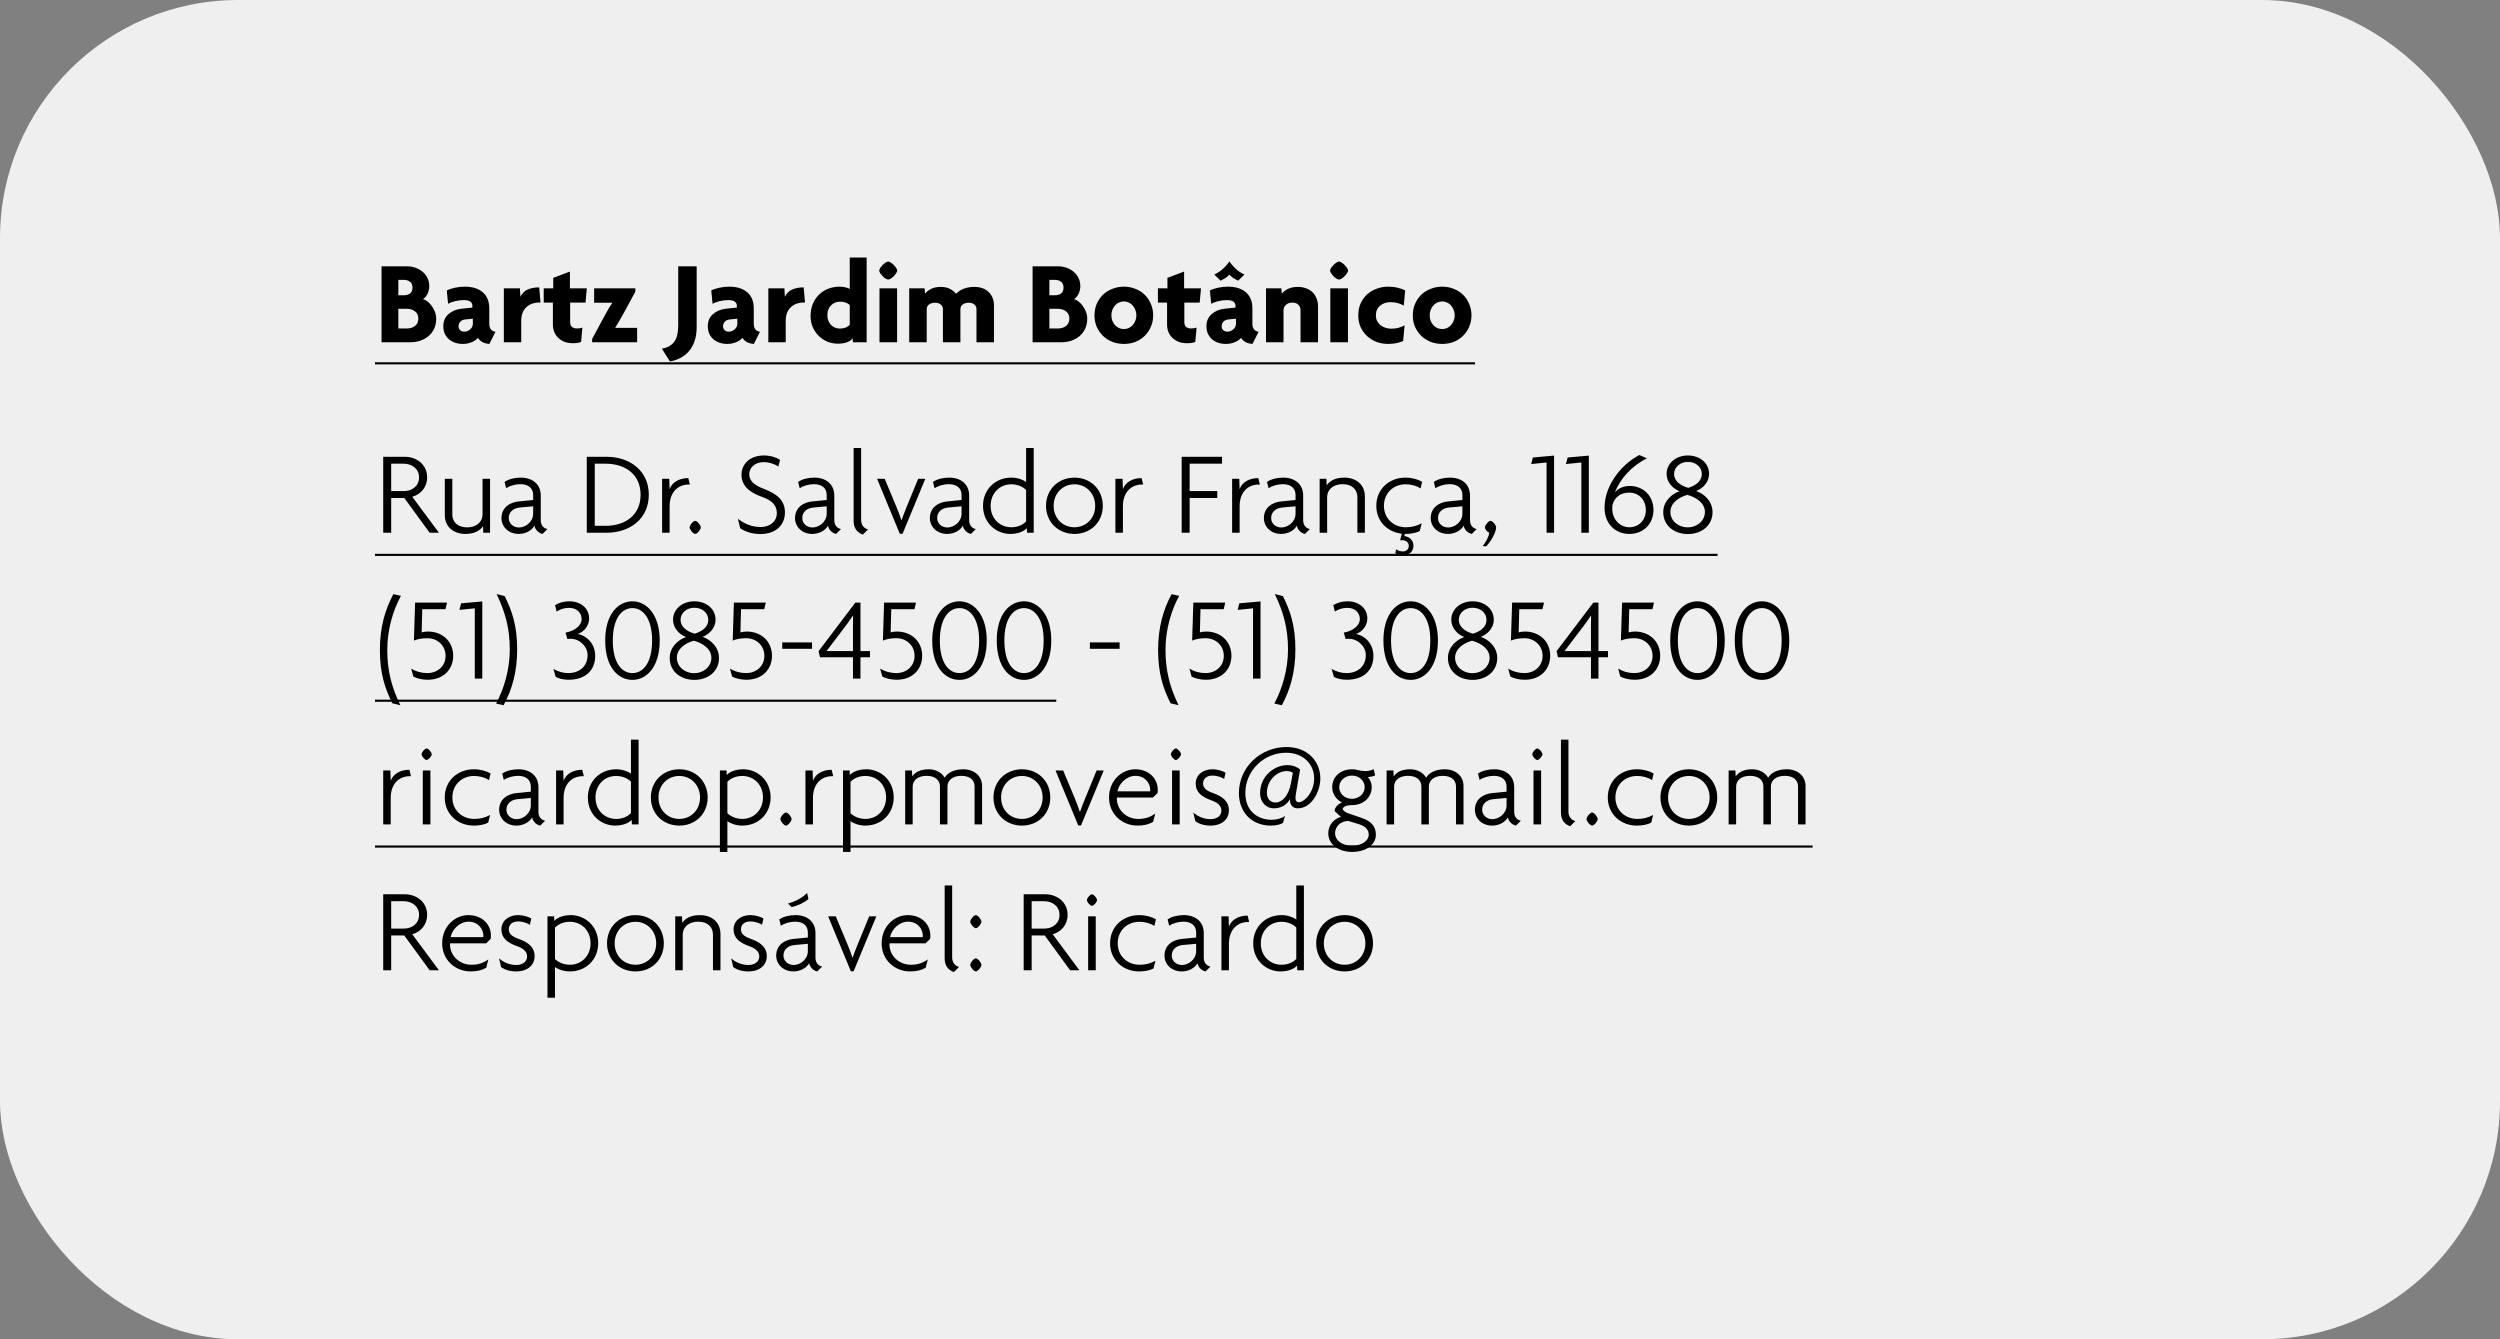
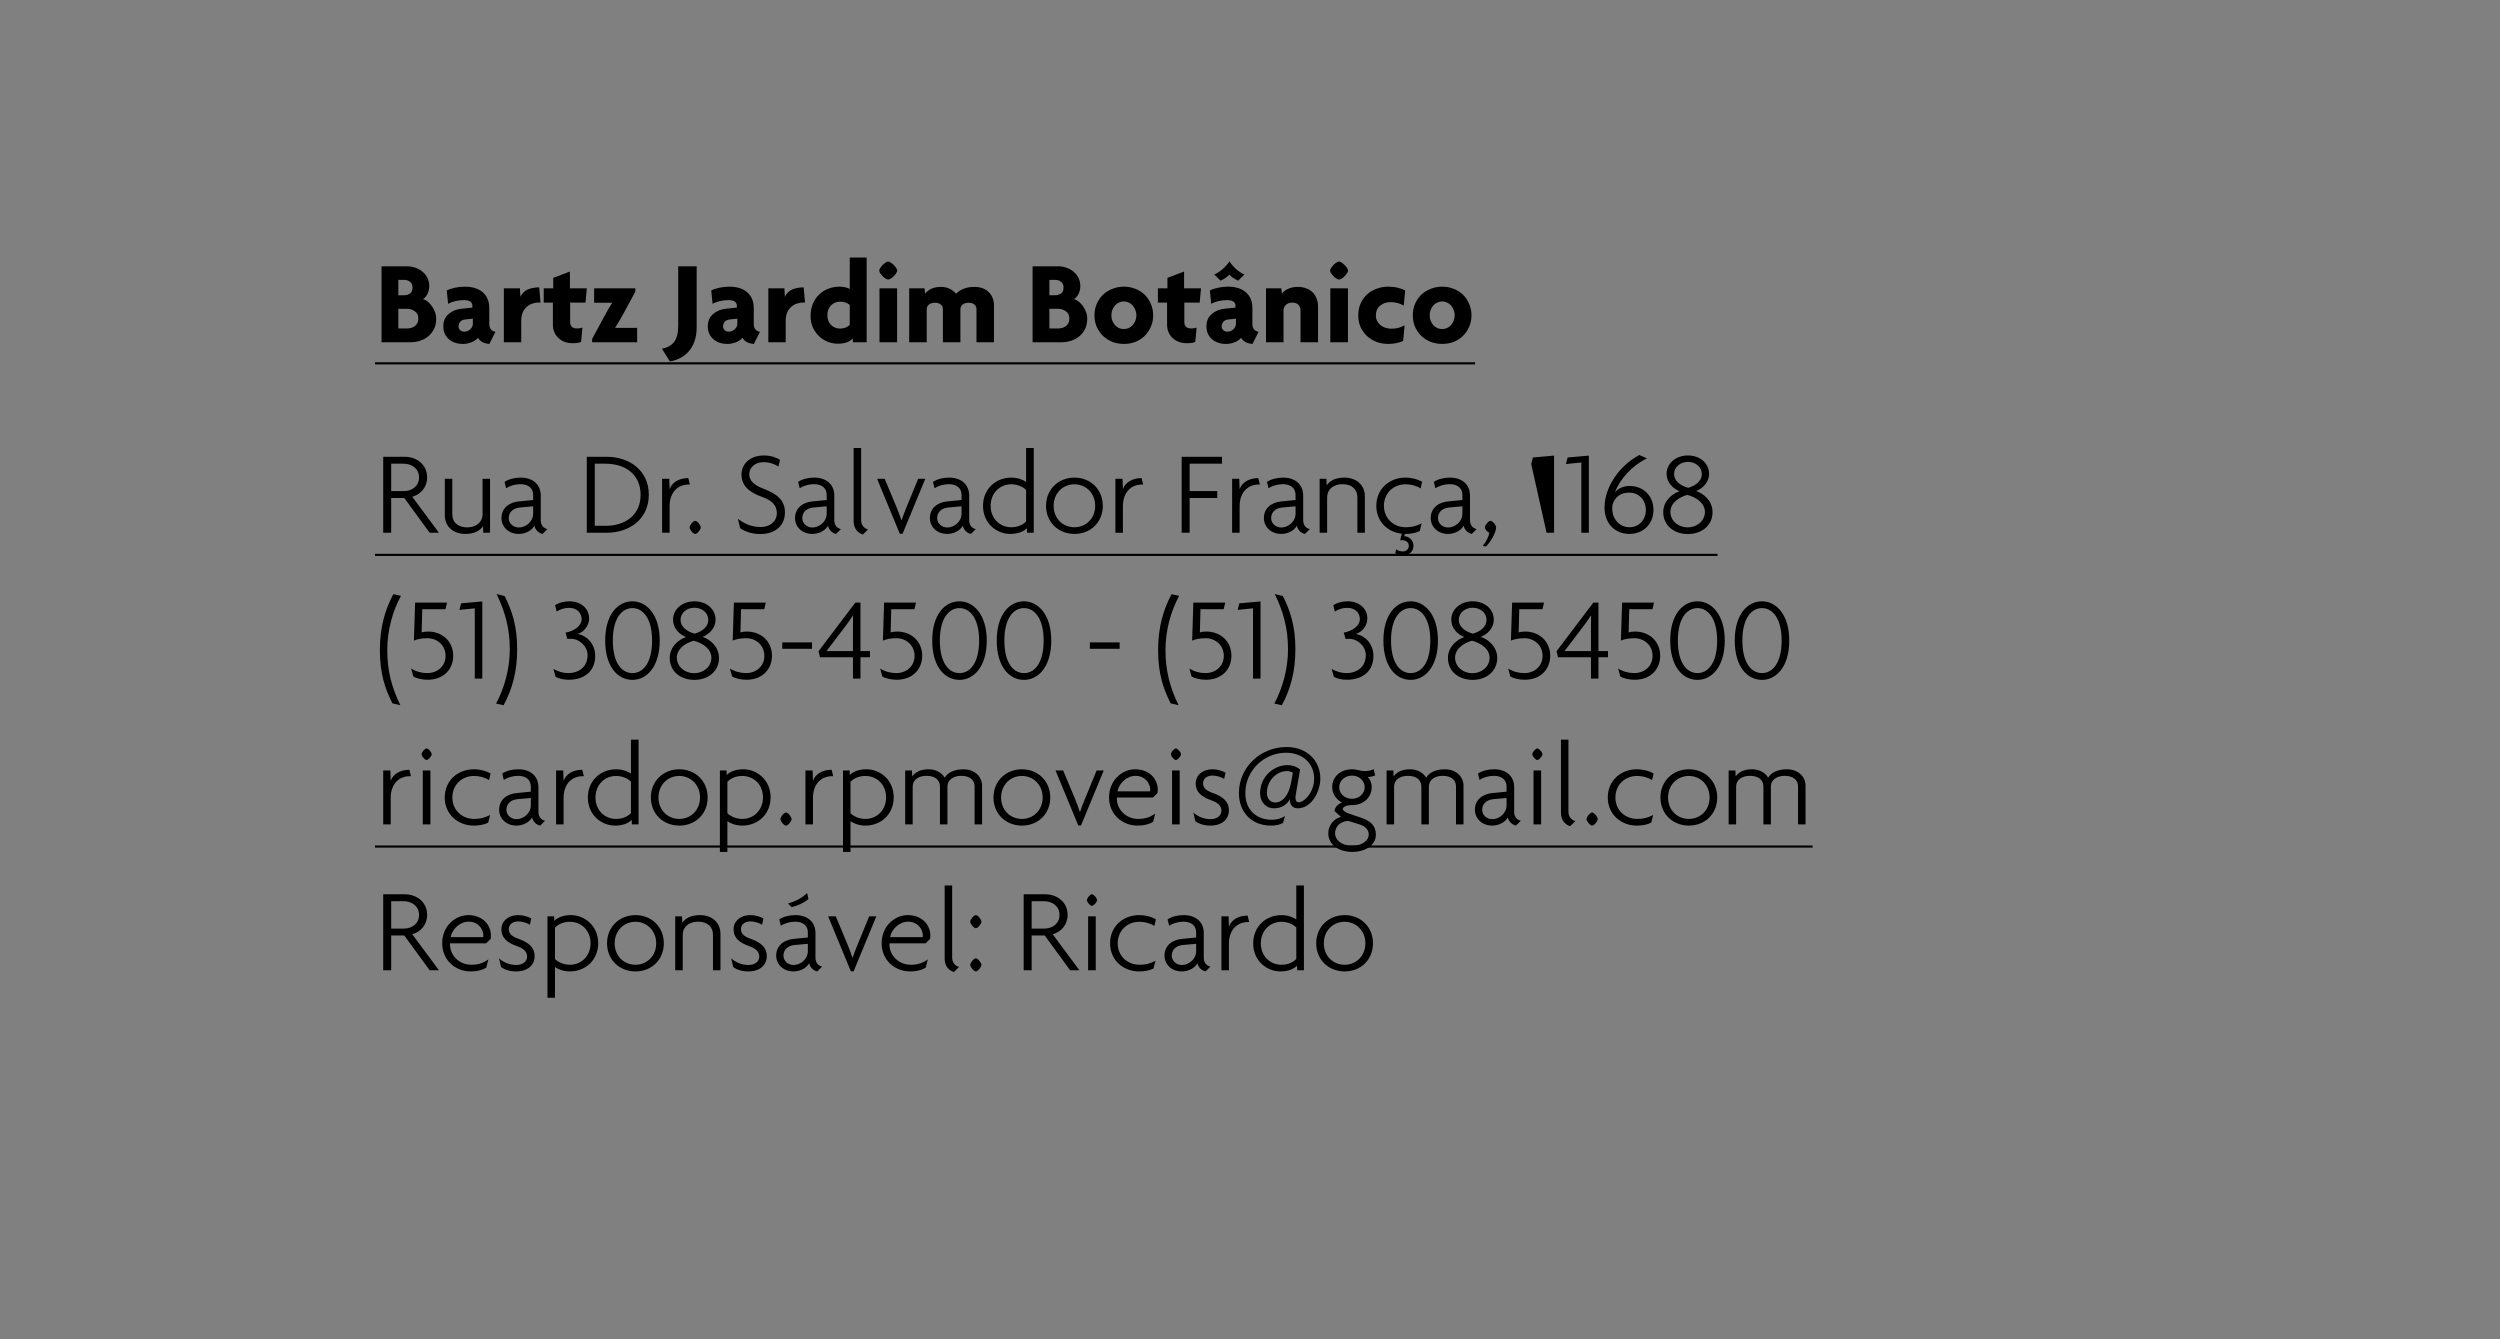
<svg xmlns="http://www.w3.org/2000/svg" width="840" height="450" viewBox="0 0 840 450" fill="none">
  <rect x="0" y="0" width="840" height="450" fill="#808080" stroke="none" />
-   <rect width="840" height="450" rx="80" fill="#EFEFEF" />
  <path d="M146.56 107.08C146.56 108.333 146.333 109.453 145.88 110.44C145.427 111.4 144.8 112.227 144 112.92C143.2 113.587 142.267 114.107 141.2 114.48C140.16 114.827 139.04 115 137.84 115H128.2V89.48H136.76C137.747 89.48 138.693 89.64 139.6 89.96C140.507 90.28 141.307 90.733 142 91.32C142.693 91.88 143.24 92.587 143.64 93.44C144.04 94.267 144.24 95.2 144.24 96.24C144.24 96.613 144.187 97.013 144.08 97.44C144 97.867 143.867 98.28 143.68 98.68C143.493 99.053 143.267 99.4 143 99.72C142.76 100.04 142.467 100.293 142.12 100.48C142.653 100.64 143.187 100.933 143.72 101.36C144.253 101.787 144.72 102.293 145.12 102.88C145.547 103.467 145.893 104.12 146.16 104.84C146.427 105.56 146.56 106.307 146.56 107.08ZM138.6 96.64C138.6 95.707 138.307 95.04 137.72 94.64C137.16 94.24 136.52 94.04 135.8 94.04H133.84V99.2H135.8C136.52 99.2 137.16 99.013 137.72 98.64C138.307 98.24 138.6 97.573 138.6 96.64ZM140.56 107.08C140.56 105.96 140.173 105.133 139.4 104.6C138.627 104.04 137.76 103.76 136.8 103.76H133.84V110.36H136.8C137.28 110.36 137.747 110.293 138.2 110.16C138.653 110.027 139.053 109.827 139.4 109.56C139.747 109.293 140.027 108.96 140.24 108.56C140.453 108.133 140.56 107.64 140.56 107.08ZM164.437 115.56C162.624 115.427 161.344 114.747 160.597 113.52C159.984 114.213 159.224 114.72 158.317 115.04C157.437 115.387 156.504 115.56 155.517 115.56C154.584 115.56 153.717 115.427 152.917 115.16C152.144 114.893 151.45 114.507 150.837 114C150.25 113.467 149.784 112.84 149.437 112.12C149.117 111.373 148.957 110.533 148.957 109.6C148.957 107.92 149.53 106.573 150.677 105.56C151.85 104.52 153.33 103.907 155.117 103.72L158.717 103.36V102.72C158.717 102.16 158.49 101.707 158.037 101.36C157.61 101.013 156.89 100.84 155.877 100.84C154.837 100.84 153.837 100.96 152.877 101.2C151.917 101.44 151.144 101.733 150.557 102.08L150.117 97.6C150.81 97.227 151.717 96.92 152.837 96.68C153.957 96.44 155.077 96.32 156.197 96.32C158.73 96.32 160.73 96.947 162.197 98.2C163.664 99.453 164.397 101.253 164.397 103.6V108.8C164.397 109.6 164.584 110.227 164.957 110.68C165.33 111.107 165.837 111.373 166.477 111.48L164.437 115.56ZM158.877 107.08L156.437 107.32C155.584 107.4 154.97 107.68 154.597 108.16C154.25 108.613 154.077 109.12 154.077 109.68C154.077 110.16 154.25 110.573 154.597 110.92C154.97 111.267 155.437 111.44 155.997 111.44C156.717 111.44 157.37 111.187 157.957 110.68C158.57 110.173 158.877 109.533 158.877 108.76V107.08ZM181.132 101.64C180.359 101.64 179.612 101.76 178.892 102C178.172 102.24 177.532 102.613 176.972 103.12C176.412 103.6 175.959 104.24 175.612 105.04C175.292 105.813 175.132 106.747 175.132 107.84V115H169.292V96.88H174.692L174.852 99.72C175.412 98.573 176.225 97.76 177.292 97.28C178.385 96.8 179.679 96.56 181.172 96.56L181.612 101.64H181.132ZM196.729 101.68H191.569V108.24C191.569 108.933 191.769 109.467 192.169 109.84C192.596 110.187 193.142 110.36 193.809 110.36C194.582 110.36 195.209 110.267 195.689 110.08L195.249 114.88C194.609 115.173 193.689 115.32 192.489 115.32C191.476 115.32 190.556 115.173 189.729 114.88C188.929 114.56 188.222 114.12 187.609 113.56C187.022 113 186.569 112.347 186.249 111.6C185.929 110.827 185.769 109.987 185.769 109.08V101.68H182.689V96.88H185.889V93.36L191.489 91.24V96.88H197.169L196.729 101.68ZM198.956 115V113.88L203.316 105.8C203.689 105.107 204.076 104.413 204.476 103.72C204.903 103.027 205.303 102.387 205.676 101.8L205.636 101.72H199.636V96.88H213.476V98L209.076 106.12C208.703 106.813 208.316 107.48 207.916 108.12C207.543 108.76 207.143 109.413 206.716 110.08L206.756 110.16H214.076V115H198.956ZM234.081 109.92C234.081 111.787 233.828 113.4 233.321 114.76C232.841 116.12 232.175 117.253 231.321 118.16C230.495 119.093 229.535 119.827 228.441 120.36C227.375 120.893 226.255 121.253 225.081 121.44L222.401 117.16C224.215 116.84 225.575 116.093 226.481 114.92C227.415 113.72 227.881 111.867 227.881 109.36V89.48H234.081V109.92ZM253.304 115.56C251.491 115.427 250.211 114.747 249.464 113.52C248.851 114.213 248.091 114.72 247.184 115.04C246.304 115.387 245.371 115.56 244.384 115.56C243.451 115.56 242.584 115.427 241.784 115.16C241.011 114.893 240.317 114.507 239.704 114C239.117 113.467 238.651 112.84 238.304 112.12C237.984 111.373 237.824 110.533 237.824 109.6C237.824 107.92 238.397 106.573 239.544 105.56C240.717 104.52 242.197 103.907 243.984 103.72L247.584 103.36V102.72C247.584 102.16 247.357 101.707 246.904 101.36C246.477 101.013 245.757 100.84 244.744 100.84C243.704 100.84 242.704 100.96 241.744 101.2C240.784 101.44 240.011 101.733 239.424 102.08L238.984 97.6C239.677 97.227 240.584 96.92 241.704 96.68C242.824 96.44 243.944 96.32 245.064 96.32C247.597 96.32 249.597 96.947 251.064 98.2C252.531 99.453 253.264 101.253 253.264 103.6V108.8C253.264 109.6 253.451 110.227 253.824 110.68C254.197 111.107 254.704 111.373 255.344 111.48L253.304 115.56ZM247.744 107.08L245.304 107.32C244.451 107.4 243.837 107.68 243.464 108.16C243.117 108.613 242.944 109.12 242.944 109.68C242.944 110.16 243.117 110.573 243.464 110.92C243.837 111.267 244.304 111.44 244.864 111.44C245.584 111.44 246.237 111.187 246.824 110.68C247.437 110.173 247.744 109.533 247.744 108.76V107.08ZM269.999 101.64C269.226 101.64 268.479 101.76 267.759 102C267.039 102.24 266.399 102.613 265.839 103.12C265.279 103.6 264.826 104.24 264.479 105.04C264.159 105.813 263.999 106.747 263.999 107.84V115H258.159V96.88H263.559L263.719 99.72C264.279 98.573 265.092 97.76 266.159 97.28C267.252 96.8 268.546 96.56 270.039 96.56L270.479 101.64H269.999ZM286.596 115L286.476 113.68C286.023 114.293 285.356 114.747 284.476 115.04C283.596 115.333 282.596 115.48 281.476 115.48C280.383 115.48 279.29 115.28 278.196 114.88C277.13 114.453 276.156 113.84 275.276 113.04C274.423 112.24 273.716 111.267 273.156 110.12C272.623 108.947 272.356 107.627 272.356 106.16C272.356 104.693 272.596 103.36 273.076 102.16C273.583 100.933 274.276 99.893 275.156 99.04C276.036 98.16 277.063 97.493 278.236 97.04C279.436 96.56 280.73 96.32 282.116 96.32C282.89 96.32 283.556 96.4 284.116 96.56C284.676 96.693 285.143 96.867 285.516 97.08V86.52H291.196V115H286.596ZM285.516 102.48C285.17 102.16 284.716 101.893 284.156 101.68C283.596 101.467 282.956 101.36 282.236 101.36C281.036 101.36 280.023 101.787 279.196 102.64C278.396 103.467 277.996 104.547 277.996 105.88C277.996 107.213 278.396 108.307 279.196 109.16C280.023 109.987 281.036 110.4 282.236 110.4C282.93 110.4 283.556 110.293 284.116 110.08C284.676 109.84 285.143 109.533 285.516 109.16V102.48ZM301.468 90.92C301.468 91.16 301.348 91.453 301.108 91.8C300.894 92.147 300.628 92.48 300.308 92.8C299.988 93.12 299.654 93.387 299.308 93.6C298.961 93.813 298.668 93.92 298.428 93.92C298.188 93.92 297.894 93.813 297.548 93.6C297.201 93.387 296.868 93.12 296.548 92.8C296.254 92.48 295.988 92.147 295.748 91.8C295.534 91.453 295.428 91.16 295.428 90.92C295.428 90.68 295.534 90.387 295.748 90.04C295.988 89.693 296.254 89.36 296.548 89.04C296.868 88.72 297.201 88.453 297.548 88.24C297.894 88 298.188 87.88 298.428 87.88C298.668 87.88 298.961 88 299.308 88.24C299.654 88.453 299.988 88.72 300.308 89.04C300.628 89.36 300.894 89.693 301.108 90.04C301.348 90.387 301.468 90.68 301.468 90.92ZM295.508 115V96.88H301.428V115H295.508ZM328.095 115V103.84C328.095 103.2 327.855 102.693 327.375 102.32C326.922 101.92 326.295 101.72 325.495 101.72C324.669 101.72 323.989 101.92 323.455 102.32C322.949 102.72 322.695 103.253 322.695 103.92V115H316.815V103.84C316.815 103.2 316.575 102.693 316.095 102.32C315.642 101.92 314.989 101.72 314.135 101.72C313.335 101.72 312.669 101.92 312.135 102.32C311.629 102.72 311.375 103.253 311.375 103.92V115H305.495V96.88H310.655L310.815 98.68C311.269 98.067 311.935 97.533 312.815 97.08C313.722 96.627 314.815 96.4 316.095 96.4C317.322 96.4 318.362 96.627 319.215 97.08C320.069 97.533 320.749 98.08 321.255 98.72C321.789 98.08 322.589 97.533 323.655 97.08C324.749 96.627 325.962 96.4 327.295 96.4C329.429 96.4 331.069 96.987 332.215 98.16C333.389 99.307 333.975 100.8 333.975 102.64V115H328.095ZM365.31 107.08C365.31 108.333 365.083 109.453 364.63 110.44C364.177 111.4 363.55 112.227 362.75 112.92C361.95 113.587 361.017 114.107 359.95 114.48C358.91 114.827 357.79 115 356.59 115H346.95V89.48H355.51C356.497 89.48 357.443 89.64 358.35 89.96C359.257 90.28 360.057 90.733 360.75 91.32C361.443 91.88 361.99 92.587 362.39 93.44C362.79 94.267 362.99 95.2 362.99 96.24C362.99 96.613 362.937 97.013 362.83 97.44C362.75 97.867 362.617 98.28 362.43 98.68C362.243 99.053 362.017 99.4 361.75 99.72C361.51 100.04 361.217 100.293 360.87 100.48C361.403 100.64 361.937 100.933 362.47 101.36C363.003 101.787 363.47 102.293 363.87 102.88C364.297 103.467 364.643 104.12 364.91 104.84C365.177 105.56 365.31 106.307 365.31 107.08ZM357.35 96.64C357.35 95.707 357.057 95.04 356.47 94.64C355.91 94.24 355.27 94.04 354.55 94.04H352.59V99.2H354.55C355.27 99.2 355.91 99.013 356.47 98.64C357.057 98.24 357.35 97.573 357.35 96.64ZM359.31 107.08C359.31 105.96 358.923 105.133 358.15 104.6C357.377 104.04 356.51 103.76 355.55 103.76H352.59V110.36H355.55C356.03 110.36 356.497 110.293 356.95 110.16C357.403 110.027 357.803 109.827 358.15 109.56C358.497 109.293 358.777 108.96 358.99 108.56C359.203 108.133 359.31 107.64 359.31 107.08ZM387.467 105.96C387.467 107.373 387.2 108.667 386.667 109.84C386.16 111.013 385.467 112.027 384.587 112.88C383.707 113.733 382.667 114.4 381.467 114.88C380.267 115.333 378.987 115.56 377.627 115.56C376.267 115.56 374.987 115.333 373.787 114.88C372.587 114.4 371.534 113.733 370.627 112.88C369.747 112.027 369.04 111.013 368.507 109.84C368 108.667 367.747 107.373 367.747 105.96C367.747 104.547 368 103.253 368.507 102.08C369.04 100.88 369.747 99.853 370.627 99C371.534 98.147 372.587 97.493 373.787 97.04C374.987 96.56 376.267 96.32 377.627 96.32C378.987 96.32 380.267 96.56 381.467 97.04C382.667 97.493 383.707 98.147 384.587 99C385.467 99.853 386.16 100.88 386.667 102.08C387.2 103.253 387.467 104.547 387.467 105.96ZM381.827 105.96C381.827 105.293 381.707 104.68 381.467 104.12C381.254 103.533 380.947 103.027 380.547 102.6C380.174 102.173 379.734 101.853 379.227 101.64C378.72 101.4 378.187 101.28 377.627 101.28C377.067 101.28 376.52 101.4 375.987 101.64C375.48 101.853 375.04 102.173 374.667 102.6C374.294 103.027 373.987 103.533 373.747 104.12C373.534 104.68 373.427 105.293 373.427 105.96C373.427 106.627 373.534 107.24 373.747 107.8C373.987 108.36 374.294 108.853 374.667 109.28C375.04 109.68 375.48 110 375.987 110.24C376.52 110.453 377.067 110.56 377.627 110.56C378.187 110.56 378.72 110.453 379.227 110.24C379.734 110 380.174 109.68 380.547 109.28C380.947 108.853 381.254 108.36 381.467 107.8C381.707 107.24 381.827 106.627 381.827 105.96ZM403.096 101.68H397.936V108.24C397.936 108.933 398.136 109.467 398.536 109.84C398.963 110.187 399.51 110.36 400.176 110.36C400.95 110.36 401.576 110.267 402.056 110.08L401.616 114.88C400.976 115.173 400.056 115.32 398.856 115.32C397.843 115.32 396.923 115.173 396.096 114.88C395.296 114.56 394.59 114.12 393.976 113.56C393.39 113 392.936 112.347 392.616 111.6C392.296 110.827 392.136 109.987 392.136 109.08V101.68H389.056V96.88H392.256V93.36L397.856 91.24V96.88H403.536L403.096 101.68ZM420.843 115.56C419.03 115.427 417.75 114.747 417.003 113.52C416.39 114.213 415.63 114.72 414.723 115.04C413.843 115.387 412.91 115.56 411.923 115.56C410.99 115.56 410.123 115.427 409.323 115.16C408.55 114.893 407.856 114.507 407.243 114C406.656 113.467 406.19 112.84 405.843 112.12C405.523 111.373 405.363 110.533 405.363 109.6C405.363 107.92 405.936 106.573 407.083 105.56C408.256 104.52 409.736 103.907 411.523 103.72L415.123 103.36V102.72C415.123 102.16 414.896 101.707 414.443 101.36C414.016 101.013 413.296 100.84 412.283 100.84C411.243 100.84 410.243 100.96 409.283 101.2C408.323 101.44 407.55 101.733 406.963 102.08L406.523 97.6C407.216 97.227 408.123 96.92 409.243 96.68C410.363 96.44 411.483 96.32 412.603 96.32C415.136 96.32 417.136 96.947 418.603 98.2C420.07 99.453 420.803 101.253 420.803 103.6V108.8C420.803 109.6 420.99 110.227 421.363 110.68C421.736 111.107 422.243 111.373 422.883 111.48L420.843 115.56ZM415.283 107.08L412.843 107.32C411.99 107.4 411.376 107.68 411.003 108.16C410.656 108.613 410.483 109.12 410.483 109.68C410.483 110.16 410.656 110.573 411.003 110.92C411.376 111.267 411.843 111.44 412.403 111.44C413.123 111.44 413.776 111.187 414.363 110.68C414.976 110.173 415.283 109.533 415.283 108.76V107.08ZM416.003 94.32C415.47 94.053 414.963 93.773 414.483 93.48C414.003 93.187 413.536 92.787 413.083 92.28C412.603 92.787 412.123 93.187 411.643 93.48C411.163 93.773 410.656 94.053 410.123 94.32L408.003 92.24C408.91 91.84 409.803 91.267 410.683 90.52C411.59 89.747 412.39 88.853 413.083 87.84C413.776 88.853 414.563 89.747 415.443 90.52C416.323 91.267 417.216 91.84 418.123 92.24L416.003 94.32ZM436.978 115V104.2C436.978 103.533 436.751 102.947 436.298 102.44C435.845 101.933 435.151 101.68 434.218 101.68C433.311 101.68 432.591 101.933 432.058 102.44C431.525 102.947 431.258 103.56 431.258 104.28V115H425.378V96.88H430.538L430.698 98.68C431.231 97.987 431.938 97.44 432.818 97.04C433.725 96.613 434.831 96.4 436.138 96.4C437.125 96.4 438.031 96.56 438.858 96.88C439.685 97.173 440.391 97.6 440.978 98.16C441.565 98.72 442.018 99.413 442.338 100.24C442.685 101.04 442.858 101.933 442.858 102.92V115H436.978ZM452.952 90.92C452.952 91.16 452.832 91.453 452.592 91.8C452.379 92.147 452.112 92.48 451.792 92.8C451.472 93.12 451.139 93.387 450.792 93.6C450.445 93.813 450.152 93.92 449.912 93.92C449.672 93.92 449.379 93.813 449.032 93.6C448.685 93.387 448.352 93.12 448.032 92.8C447.739 92.48 447.472 92.147 447.232 91.8C447.019 91.453 446.912 91.16 446.912 90.92C446.912 90.68 447.019 90.387 447.232 90.04C447.472 89.693 447.739 89.36 448.032 89.04C448.352 88.72 448.685 88.453 449.032 88.24C449.379 88 449.672 87.88 449.912 87.88C450.152 87.88 450.445 88 450.792 88.24C451.139 88.453 451.472 88.72 451.792 89.04C452.112 89.36 452.379 89.693 452.592 90.04C452.832 90.387 452.952 90.68 452.952 90.92ZM446.992 115V96.88H452.912V115H446.992ZM471.66 102.68C470.353 101.907 468.86 101.52 467.18 101.52C465.82 101.52 464.66 101.92 463.7 102.72C462.766 103.493 462.3 104.573 462.3 105.96C462.3 106.653 462.433 107.28 462.7 107.84C462.993 108.373 463.366 108.84 463.82 109.24C464.3 109.613 464.846 109.907 465.46 110.12C466.1 110.333 466.766 110.44 467.46 110.44C468.26 110.44 469.006 110.36 469.7 110.2C470.42 110.013 471.166 109.72 471.94 109.32L471.46 114.56C470.873 114.853 470.14 115.093 469.26 115.28C468.406 115.467 467.46 115.56 466.42 115.56C465.086 115.56 463.82 115.347 462.62 114.92C461.42 114.467 460.353 113.827 459.42 113C458.486 112.147 457.74 111.133 457.18 109.96C456.646 108.787 456.38 107.453 456.38 105.96C456.38 104.467 456.646 103.12 457.18 101.92C457.74 100.72 458.473 99.707 459.38 98.88C460.313 98.053 461.38 97.427 462.58 97C463.806 96.547 465.073 96.32 466.38 96.32C467.58 96.32 468.66 96.44 469.62 96.68C470.58 96.893 471.42 97.2 472.14 97.6L471.66 102.68ZM494.42 105.96C494.42 107.373 494.153 108.667 493.62 109.84C493.113 111.013 492.42 112.027 491.54 112.88C490.66 113.733 489.62 114.4 488.42 114.88C487.22 115.333 485.94 115.56 484.58 115.56C483.22 115.56 481.94 115.333 480.74 114.88C479.54 114.4 478.487 113.733 477.58 112.88C476.7 112.027 475.993 111.013 475.46 109.84C474.953 108.667 474.7 107.373 474.7 105.96C474.7 104.547 474.953 103.253 475.46 102.08C475.993 100.88 476.7 99.853 477.58 99C478.487 98.147 479.54 97.493 480.74 97.04C481.94 96.56 483.22 96.32 484.58 96.32C485.94 96.32 487.22 96.56 488.42 97.04C489.62 97.493 490.66 98.147 491.54 99C492.42 99.853 493.113 100.88 493.62 102.08C494.153 103.253 494.42 104.547 494.42 105.96ZM488.78 105.96C488.78 105.293 488.66 104.68 488.42 104.12C488.207 103.533 487.9 103.027 487.5 102.6C487.127 102.173 486.687 101.853 486.18 101.64C485.673 101.4 485.14 101.28 484.58 101.28C484.02 101.28 483.473 101.4 482.94 101.64C482.433 101.853 481.993 102.173 481.62 102.6C481.247 103.027 480.94 103.533 480.7 104.12C480.487 104.68 480.38 105.293 480.38 105.96C480.38 106.627 480.487 107.24 480.7 107.8C480.94 108.36 481.247 108.853 481.62 109.28C481.993 109.68 482.433 110 482.94 110.24C483.473 110.453 484.02 110.56 484.58 110.56C485.14 110.56 485.673 110.453 486.18 110.24C486.687 110 487.127 109.68 487.5 109.28C487.9 108.853 488.207 108.36 488.42 107.8C488.66 107.24 488.78 106.627 488.78 105.96Z" fill="black" />
  <path d="M126 121.72H495.62V122.44H126V121.72Z" fill="black" />
  <a href="https://www.facebook.com/bartz.jardimbotanico/">
-     <rect fill="black" fill-opacity="0" y="-3.36" width="369.62" height="48.72" />
-   </a>
-   <path d="M147.48 179H144.36L135.84 167.32H131.44V179H128.76V153.48H136.04C139.92 153.48 143.52 156.04 143.52 160.4C143.52 163.72 141.36 166.12 138.52 166.92L147.48 179ZM140.8 160.4C140.8 157.52 138.44 155.8 135.6 155.8H131.44V165H135.76C138.44 165 140.8 163.32 140.8 160.4ZM164.654 179H162.374L162.294 176.8C161.334 178.2 159.574 179.4 156.374 179.4C152.414 179.4 149.454 177.04 149.454 173.08V160.88H151.974V172.84C151.974 175.36 153.734 177.2 156.974 177.2C160.094 177.2 162.134 175.36 162.134 172.84V160.88H164.654V179ZM183.936 177.76L182.296 179.4C181.056 179.16 179.816 178.04 179.576 176.64C178.616 178.32 176.536 179.4 174.296 179.4C170.896 179.4 168.496 177.04 168.496 174.08C168.496 170.52 171.336 168.76 174.296 168.48L179.136 168V166.28C179.136 164.08 177.576 162.68 174.856 162.68C173.136 162.68 171.256 163.24 170.056 164.04L169.536 161.92C170.936 160.96 172.936 160.48 174.976 160.48C178.856 160.48 181.696 162.64 181.696 166.52V174.8C181.696 176.6 182.776 177.56 183.936 177.76ZM179.136 172.56V170.12L174.696 170.52C172.376 170.72 170.936 172.12 170.936 174.08C170.936 175.88 172.456 177.24 174.376 177.24C176.536 177.24 179.136 175.4 179.136 172.56ZM217.998 166.24C217.998 174.36 211.558 179 203.838 179H197.158V153.48H203.838C211.558 153.48 217.998 158.12 217.998 166.24ZM215.238 166.24C215.238 159.44 210.158 155.8 203.438 155.8H199.838V176.68H203.438C210.158 176.68 215.238 173.04 215.238 166.24ZM231.791 162.8C231.671 162.8 231.511 162.8 231.391 162.8C227.951 162.8 224.991 165.2 224.991 170.12V179H222.471V160.88H224.871L224.991 164.36C225.751 162.16 228.071 160.64 231.271 160.64L231.791 162.8ZM235.466 177.2C235.466 177.92 234.266 179.4 233.586 179.4C232.906 179.4 231.706 177.92 231.706 177.2C231.706 176.48 232.906 175 233.586 175C234.266 175 235.466 176.48 235.466 177.2ZM263.738 172.16C263.738 176.56 260.538 179.44 255.458 179.44C252.498 179.44 250.098 178.48 248.698 177.48L247.938 174.32C250.138 176 252.618 177.08 255.578 177.08C258.738 177.08 261.018 175.2 261.018 172.4C261.018 169.76 259.418 168.12 255.858 166.88C251.298 165.28 249.138 162.8 249.138 159.48C249.138 156.32 251.538 153.04 256.698 153.04C259.018 153.04 261.058 153.8 262.098 154.52L261.538 156.76C260.538 156.04 258.578 155.28 256.618 155.28C253.418 155.28 251.738 157.36 251.738 159.32C251.738 161.36 253.178 162.92 256.418 164.16C260.978 165.88 263.738 168.04 263.738 172.16ZM282.568 177.76L280.928 179.4C279.688 179.16 278.448 178.04 278.208 176.64C277.248 178.32 275.168 179.4 272.928 179.4C269.528 179.4 267.128 177.04 267.128 174.08C267.128 170.52 269.968 168.76 272.928 168.48L277.768 168V166.28C277.768 164.08 276.208 162.68 273.488 162.68C271.768 162.68 269.888 163.24 268.688 164.04L268.168 161.92C269.568 160.96 271.568 160.48 273.608 160.48C277.488 160.48 280.328 162.64 280.328 166.52V174.8C280.328 176.6 281.408 177.56 282.568 177.76ZM277.768 172.56V170.12L273.328 170.52C271.008 170.72 269.568 172.12 269.568 174.08C269.568 175.88 271.088 177.24 273.008 177.24C275.168 177.24 277.768 175.4 277.768 172.56ZM291.66 177.88L289.94 179.6C288.54 179.16 286.82 177.96 286.82 175.04V150.52H289.34V174.76C289.34 176.48 290.42 177.6 291.66 177.88ZM310.897 160.88L303.257 179.36H302.337L294.697 160.88H297.257L301.137 170.16C301.737 171.64 302.377 173.2 302.857 174.76H302.937C303.457 173.2 304.057 171.72 304.697 170.16L308.497 160.88H310.897ZM327.881 177.76L326.241 179.4C325.001 179.16 323.761 178.04 323.521 176.64C322.561 178.32 320.481 179.4 318.241 179.4C314.841 179.4 312.441 177.04 312.441 174.08C312.441 170.52 315.281 168.76 318.241 168.48L323.081 168V166.28C323.081 164.08 321.521 162.68 318.801 162.68C317.081 162.68 315.201 163.24 314.001 164.04L313.481 161.92C314.881 160.96 316.881 160.48 318.921 160.48C322.801 160.48 325.641 162.64 325.641 166.52V174.8C325.641 176.6 326.721 177.56 327.881 177.76ZM323.081 172.56V170.12L318.641 170.52C316.321 170.72 314.881 172.12 314.881 174.08C314.881 175.88 316.401 177.24 318.321 177.24C320.481 177.24 323.081 175.4 323.081 172.56ZM347.333 179H345.093L345.013 177.48C343.773 178.76 341.733 179.4 339.413 179.4C334.893 179.4 330.293 175.88 330.293 169.96C330.293 164.44 334.413 160.48 339.813 160.48C341.853 160.48 343.733 161.16 344.773 161.96V150.52H347.333V179ZM344.773 175.2V164.64C343.733 163.56 341.853 162.72 339.813 162.72C335.893 162.72 332.853 165.72 332.853 169.96C332.853 174.2 335.893 177.16 339.813 177.16C341.893 177.16 343.653 176.4 344.773 175.2ZM370.544 169.96C370.544 175.48 366.424 179.4 361.024 179.4C355.624 179.4 351.464 175.48 351.464 169.96C351.464 164.44 355.624 160.48 361.024 160.48C366.424 160.48 370.544 164.44 370.544 169.96ZM367.984 169.96C367.984 165.72 364.864 162.72 361.024 162.72C357.104 162.72 354.024 165.72 354.024 169.96C354.024 174.2 357.104 177.16 361.024 177.16C364.864 177.16 367.984 174.2 367.984 169.96ZM384.096 162.8C383.976 162.8 383.816 162.8 383.696 162.8C380.256 162.8 377.296 165.2 377.296 170.12V179H374.776V160.88H377.176L377.296 164.36C378.056 162.16 380.376 160.64 383.576 160.64L384.096 162.8ZM410.601 155.8H399.721V165H409.001V167.32H399.721V179H397.041V153.48H410.601V155.8ZM423.314 162.8C423.194 162.8 423.034 162.8 422.914 162.8C419.474 162.8 416.514 165.2 416.514 170.12V179H413.994V160.88H416.394L416.514 164.36C417.274 162.16 419.594 160.64 422.794 160.64L423.314 162.8ZM440.108 177.76L438.468 179.4C437.228 179.16 435.988 178.04 435.748 176.64C434.788 178.32 432.708 179.4 430.468 179.4C427.068 179.4 424.668 177.04 424.668 174.08C424.668 170.52 427.508 168.76 430.468 168.48L435.308 168V166.28C435.308 164.08 433.747 162.68 431.028 162.68C429.308 162.68 427.428 163.24 426.228 164.04L425.708 161.92C427.108 160.96 429.108 160.48 431.148 160.48C435.028 160.48 437.868 162.64 437.868 166.52V174.8C437.868 176.6 438.948 177.56 440.108 177.76ZM435.308 172.56V170.12L430.868 170.52C428.548 170.72 427.108 172.12 427.108 174.08C427.108 175.88 428.628 177.24 430.548 177.24C432.708 177.24 435.308 175.4 435.308 172.56ZM458.599 179H456.079V167.04C456.079 164.52 454.319 162.68 451.079 162.68C447.959 162.68 445.919 164.52 445.919 167.04V179H443.399V160.88H445.679L445.759 163.08C446.719 161.68 448.479 160.48 451.679 160.48C455.639 160.48 458.599 162.84 458.599 166.8V179ZM477.841 161.88L477.321 164.12C475.921 163.2 474.121 162.72 472.281 162.72C468.201 162.72 465.001 165.68 465.001 169.96C465.001 174.2 468.241 177.16 472.361 177.16C474.241 177.16 475.841 176.8 477.681 175.84L477.041 178.4C475.721 179.16 473.561 179.44 472.041 179.4L471.841 180.16C473.281 180.2 474.921 181.4 474.921 183.36C474.921 185.6 473.081 186.64 471.401 186.64C470.401 186.64 469.601 186.4 468.801 185.84L469.121 184.56C469.921 185.12 470.601 185.28 471.401 185.28C472.361 185.28 473.361 184.64 473.361 183.4C473.361 182.16 472.281 181.52 471.281 181.52C471.001 181.52 470.721 181.48 470.441 181.56L471.001 179.32C466.281 178.8 462.441 175.28 462.441 169.96C462.441 164.2 466.921 160.48 472.161 160.48C474.481 160.48 476.441 161.08 477.841 161.88ZM496.162 177.76L494.522 179.4C493.282 179.16 492.042 178.04 491.802 176.64C490.842 178.32 488.762 179.4 486.522 179.4C483.122 179.4 480.722 177.04 480.722 174.08C480.722 170.52 483.562 168.76 486.522 168.48L491.362 168V166.28C491.362 164.08 489.802 162.68 487.082 162.68C485.362 162.68 483.482 163.24 482.282 164.04L481.762 161.92C483.162 160.96 485.162 160.48 487.202 160.48C491.082 160.48 493.922 162.64 493.922 166.52V174.8C493.922 176.6 495.002 177.56 496.162 177.76ZM491.362 172.56V170.12L486.922 170.52C484.602 170.72 483.162 172.12 483.162 174.08C483.162 175.88 484.682 177.24 486.602 177.24C488.762 177.24 491.362 175.4 491.362 172.56ZM502.694 177.2C502.694 178.72 501.094 181.8 499.334 183.6L498.214 183.44C499.414 181.96 500.254 180.16 500.414 179C499.854 178.84 498.934 177.88 498.934 177.2C498.934 176.44 500.174 175 500.814 175C501.454 175 502.694 176.4 502.694 177.2ZM522.166 179H519.646V155.4L514.486 155.92L515.046 153.72L522.166 153.08V179ZM533.846 179H531.326V155.4L526.166 155.92L526.726 153.72L533.846 153.08V179ZM555.565 171.36C555.565 176 552.205 179.4 547.445 179.4C542.925 179.4 539.125 176.2 539.125 170.52C539.125 163.68 544.085 156.48 550.805 152.88L553.365 154C548.325 156.52 544.365 160.8 542.605 165.48C543.365 164.4 545.165 163.28 547.525 163.28C552.285 163.28 555.565 166.72 555.565 171.36ZM553.005 171.4C553.005 167.96 550.685 165.52 547.365 165.52C544.685 165.52 542.525 166.88 541.765 169.76C541.725 170.04 541.725 170.68 541.725 171C541.725 174.56 544.365 177.16 547.485 177.16C550.605 177.16 553.005 174.76 553.005 171.4ZM575.412 172.08C575.412 176.68 571.612 179.44 567.132 179.44C562.612 179.44 558.852 176.68 558.852 172.08C558.852 168.24 561.972 165.84 564.332 165.04C562.132 164.2 559.972 162.08 559.972 159.24C559.972 155.6 563.172 153.04 567.132 153.04C571.092 153.04 574.252 155.52 574.252 159.24C574.252 162.08 572.092 164.12 569.892 165C572.332 165.76 575.412 168.24 575.412 172.08ZM571.812 159.28C571.812 156.88 569.732 155.2 567.132 155.2C564.612 155.2 562.492 156.88 562.492 159.28C562.492 161.4 564.332 163.12 567.252 163.92C570.132 163.04 571.812 161.4 571.812 159.28ZM572.852 172C572.852 169.08 570.012 167.08 566.932 166.28C563.932 167.12 561.252 169.08 561.252 172C561.252 175.08 564.012 177.2 567.052 177.2C570.132 177.2 572.852 175.08 572.852 172ZM134.72 200.2C132 205.16 130.12 211.64 130.12 218.4C130.12 225.44 131.64 231.04 134.52 236.96L131.84 236.32C129.36 231.4 127.64 226.28 127.64 218.44C127.64 210.8 129.36 204.88 132.16 199.64L134.72 200.2ZM152.276 220.36C152.276 224.76 149.156 228.4 143.676 228.4C141.756 228.4 139.876 227.88 138.876 227.32L138.156 224.64C139.836 225.68 141.716 226.16 143.556 226.16C146.956 226.16 149.716 223.88 149.716 220.36C149.716 216.84 146.916 214.44 143.636 214.44C141.756 214.44 140.316 214.72 139.076 215.24L139.476 202.48H150.196L149.676 204.68H141.876L141.676 212.48C142.156 212.32 142.956 212.2 143.836 212.2C148.516 212.2 152.276 215.4 152.276 220.36ZM162.049 228H159.529V204.4L154.369 204.92L154.929 202.72L162.049 202.08V228ZM173.768 218.16C173.768 225.8 172.048 231.72 169.208 236.96L166.688 236.4C169.368 231.4 171.288 224.92 171.288 218.2C171.288 211.12 169.728 205.56 166.848 199.6L169.568 200.28C172.048 205.2 173.768 210.32 173.768 218.16ZM199.985 220.4C199.985 225.12 196.825 228.4 191.025 228.4C189.385 228.4 187.865 228.04 186.705 227.44L185.945 224.72C187.465 225.68 189.265 226.16 190.905 226.16C194.505 226.16 197.425 224.08 197.425 220.08C197.425 217.2 194.745 214.64 191.785 214.64C191.425 214.64 190.985 214.64 190.625 214.68L190.025 212.56C193.185 212 195.425 210.12 195.425 208.04C195.425 205.92 193.865 204.24 191.225 204.24C189.665 204.24 188.345 204.64 187.025 205.48L186.505 203.32C187.825 202.52 189.385 202.04 191.305 202.04C195.225 202.04 197.945 204.48 197.945 207.8C197.945 210.28 196.145 212.4 194.105 213C197.025 213.52 199.985 216.2 199.985 220.4ZM221.664 215.2C221.664 224.08 217.264 228.44 212.504 228.44C207.624 228.44 203.344 224.12 203.344 215.2C203.344 206.44 207.624 202.04 212.504 202.04C217.224 202.04 221.664 206.48 221.664 215.2ZM219.104 215.2C219.104 207.68 215.944 204.32 212.504 204.32C208.984 204.32 205.904 207.68 205.904 215.2C205.904 222.8 208.944 226.16 212.504 226.16C216.024 226.16 219.104 222.84 219.104 215.2ZM241.584 221.08C241.584 225.68 237.784 228.44 233.304 228.44C228.784 228.44 225.024 225.68 225.024 221.08C225.024 217.24 228.144 214.84 230.504 214.04C228.304 213.2 226.144 211.08 226.144 208.24C226.144 204.6 229.344 202.04 233.304 202.04C237.264 202.04 240.424 204.52 240.424 208.24C240.424 211.08 238.264 213.12 236.064 214C238.504 214.76 241.584 217.24 241.584 221.08ZM237.984 208.28C237.984 205.88 235.904 204.2 233.304 204.2C230.784 204.2 228.664 205.88 228.664 208.28C228.664 210.4 230.504 212.12 233.424 212.92C236.304 212.04 237.984 210.4 237.984 208.28ZM239.024 221C239.024 218.08 236.184 216.08 233.104 215.28C230.104 216.12 227.424 218.08 227.424 221C227.424 224.08 230.184 226.2 233.224 226.2C236.304 226.2 239.024 224.08 239.024 221ZM259.386 220.36C259.386 224.76 256.266 228.4 250.786 228.4C248.866 228.4 246.986 227.88 245.986 227.32L245.266 224.64C246.946 225.68 248.826 226.16 250.666 226.16C254.066 226.16 256.826 223.88 256.826 220.36C256.826 216.84 254.026 214.44 250.746 214.44C248.866 214.44 247.426 214.72 246.186 215.24L246.586 202.48H257.306L256.786 204.68H248.986L248.786 212.48C249.266 212.32 250.066 212.2 250.946 212.2C255.626 212.2 259.386 215.4 259.386 220.36ZM272.838 218H262.838V215.84H272.838V218ZM292.314 220.84H289.114V228H286.594V220.84H275.514L275.034 218.8L287.394 202.48H289.114V218.76H292.314V220.84ZM286.634 206.92L286.554 206.88C285.634 208.32 284.594 209.68 283.674 210.92L277.714 218.76H286.594V210.92C286.594 209.6 286.594 208.32 286.634 206.92ZM309.854 220.36C309.854 224.76 306.734 228.4 301.254 228.4C299.334 228.4 297.454 227.88 296.454 227.32L295.734 224.64C297.414 225.68 299.294 226.16 301.134 226.16C304.534 226.16 307.294 223.88 307.294 220.36C307.294 216.84 304.494 214.44 301.214 214.44C299.334 214.44 297.894 214.72 296.654 215.24L297.054 202.48H307.774L307.254 204.68H299.454L299.254 212.48C299.734 212.32 300.534 212.2 301.414 212.2C306.094 212.2 309.854 215.4 309.854 220.36ZM331.547 215.2C331.547 224.08 327.147 228.44 322.387 228.44C317.507 228.44 313.227 224.12 313.227 215.2C313.227 206.44 317.507 202.04 322.387 202.04C327.107 202.04 331.547 206.48 331.547 215.2ZM328.987 215.2C328.987 207.68 325.827 204.32 322.387 204.32C318.867 204.32 315.787 207.68 315.787 215.2C315.787 222.8 318.827 226.16 322.387 226.16C325.907 226.16 328.987 222.84 328.987 215.2ZM353.227 215.2C353.227 224.08 348.827 228.44 344.067 228.44C339.187 228.44 334.907 224.12 334.907 215.2C334.907 206.44 339.187 202.04 344.067 202.04C348.787 202.04 353.227 206.48 353.227 215.2ZM350.667 215.2C350.667 207.68 347.507 204.32 344.067 204.32C340.547 204.32 337.467 207.68 337.467 215.2C337.467 222.8 340.507 226.16 344.067 226.16C347.587 226.16 350.667 222.84 350.667 215.2ZM376.197 218H366.198V215.84H376.197V218ZM396.204 200.2C393.484 205.16 391.604 211.64 391.604 218.4C391.604 225.44 393.124 231.04 396.004 236.96L393.324 236.32C390.844 231.4 389.124 226.28 389.124 218.44C389.124 210.8 390.844 204.88 393.644 199.64L396.204 200.2ZM413.761 220.36C413.761 224.76 410.641 228.4 405.161 228.4C403.241 228.4 401.361 227.88 400.361 227.32L399.641 224.64C401.321 225.68 403.201 226.16 405.041 226.16C408.441 226.16 411.201 223.88 411.201 220.36C411.201 216.84 408.401 214.44 405.121 214.44C403.241 214.44 401.801 214.72 400.561 215.24L400.961 202.48H411.681L411.161 204.68H403.361L403.161 212.48C403.641 212.32 404.441 212.2 405.321 212.2C410.001 212.2 413.761 215.4 413.761 220.36ZM423.533 228H421.013V204.4L415.853 204.92L416.413 202.72L423.533 202.08V228ZM435.253 218.16C435.253 225.8 433.533 231.72 430.693 236.96L428.173 236.4C430.853 231.4 432.773 224.92 432.773 218.2C432.773 211.12 431.213 205.56 428.333 199.6L431.053 200.28C433.533 205.2 435.253 210.32 435.253 218.16ZM461.47 220.4C461.47 225.12 458.31 228.4 452.51 228.4C450.87 228.4 449.35 228.04 448.19 227.44L447.43 224.72C448.95 225.68 450.75 226.16 452.39 226.16C455.99 226.16 458.91 224.08 458.91 220.08C458.91 217.2 456.23 214.64 453.27 214.64C452.91 214.64 452.47 214.64 452.11 214.68L451.51 212.56C454.67 212 456.91 210.12 456.91 208.04C456.91 205.92 455.35 204.24 452.71 204.24C451.15 204.24 449.83 204.64 448.51 205.48L447.99 203.32C449.31 202.52 450.87 202.04 452.79 202.04C456.71 202.04 459.43 204.48 459.43 207.8C459.43 210.28 457.63 212.4 455.59 213C458.51 213.52 461.47 216.2 461.47 220.4ZM483.148 215.2C483.148 224.08 478.748 228.44 473.988 228.44C469.108 228.44 464.828 224.12 464.828 215.2C464.828 206.44 469.108 202.04 473.988 202.04C478.708 202.04 483.148 206.48 483.148 215.2ZM480.588 215.2C480.588 207.68 477.428 204.32 473.988 204.32C470.468 204.32 467.388 207.68 467.388 215.2C467.388 222.8 470.428 226.16 473.988 226.16C477.508 226.16 480.588 222.84 480.588 215.2ZM503.068 221.08C503.068 225.68 499.268 228.44 494.788 228.44C490.268 228.44 486.508 225.68 486.508 221.08C486.508 217.24 489.628 214.84 491.988 214.04C489.788 213.2 487.628 211.08 487.628 208.24C487.628 204.6 490.828 202.04 494.788 202.04C498.748 202.04 501.908 204.52 501.908 208.24C501.908 211.08 499.748 213.12 497.548 214C499.988 214.76 503.068 217.24 503.068 221.08ZM499.468 208.28C499.468 205.88 497.388 204.2 494.788 204.2C492.268 204.2 490.148 205.88 490.148 208.28C490.148 210.4 491.988 212.12 494.908 212.92C497.788 212.04 499.468 210.4 499.468 208.28ZM500.508 221C500.508 218.08 497.668 216.08 494.588 215.28C491.588 216.12 488.908 218.08 488.908 221C488.908 224.08 491.668 226.2 494.708 226.2C497.788 226.2 500.508 224.08 500.508 221ZM520.87 220.36C520.87 224.76 517.75 228.4 512.27 228.4C510.35 228.4 508.47 227.88 507.47 227.32L506.75 224.64C508.43 225.68 510.31 226.16 512.15 226.16C515.55 226.16 518.31 223.88 518.31 220.36C518.31 216.84 515.51 214.44 512.23 214.44C510.35 214.44 508.91 214.72 507.67 215.24L508.07 202.48H518.79L518.27 204.68H510.47L510.27 212.48C510.75 212.32 511.55 212.2 512.43 212.2C517.11 212.2 520.87 215.4 520.87 220.36ZM540.283 220.84H537.083V228H534.563V220.84H523.483L523.003 218.8L535.363 202.48H537.083V218.76H540.283V220.84ZM534.603 206.92L534.523 206.88C533.603 208.32 532.562 209.68 531.643 210.92L525.683 218.76H534.563V210.92C534.563 209.6 534.563 208.32 534.603 206.92ZM557.823 220.36C557.823 224.76 554.703 228.4 549.223 228.4C547.303 228.4 545.423 227.88 544.423 227.32L543.703 224.64C545.383 225.68 547.263 226.16 549.103 226.16C552.503 226.16 555.263 223.88 555.263 220.36C555.263 216.84 552.463 214.44 549.183 214.44C547.303 214.44 545.863 214.72 544.623 215.24L545.023 202.48H555.743L555.223 204.68H547.423L547.223 212.48C547.703 212.32 548.503 212.2 549.383 212.2C554.063 212.2 557.823 215.4 557.823 220.36ZM579.516 215.2C579.516 224.08 575.116 228.44 570.356 228.44C565.476 228.44 561.196 224.12 561.196 215.2C561.196 206.44 565.476 202.04 570.356 202.04C575.076 202.04 579.516 206.48 579.516 215.2ZM576.956 215.2C576.956 207.68 573.796 204.32 570.356 204.32C566.836 204.32 563.756 207.68 563.756 215.2C563.756 222.8 566.796 226.16 570.356 226.16C573.876 226.16 576.956 222.84 576.956 215.2ZM601.195 215.2C601.195 224.08 596.795 228.44 592.035 228.44C587.155 228.44 582.875 224.12 582.875 215.2C582.875 206.44 587.155 202.04 592.035 202.04C596.755 202.04 601.195 206.48 601.195 215.2ZM598.635 215.2C598.635 207.68 595.475 204.32 592.035 204.32C588.515 204.32 585.435 207.68 585.435 215.2C585.435 222.8 588.475 226.16 592.035 226.16C595.555 226.16 598.635 222.84 598.635 215.2ZM138.08 260.8C137.96 260.8 137.8 260.8 137.68 260.8C134.24 260.8 131.28 263.2 131.28 268.12V277H128.76V258.88H131.16L131.28 262.36C132.04 260.16 134.36 258.64 137.56 258.64L138.08 260.8ZM145.054 253.44C145.054 254.08 143.934 255.36 143.334 255.36C142.734 255.36 141.654 254.08 141.654 253.44C141.654 252.76 142.734 251.48 143.334 251.48C143.934 251.48 145.054 252.76 145.054 253.44ZM144.614 277H142.054V258.88H144.614V277ZM164.833 259.88L164.313 262.12C162.913 261.2 161.113 260.72 159.273 260.72C155.193 260.72 151.993 263.68 151.993 267.96C151.993 272.2 155.233 275.16 159.353 275.16C161.233 275.16 162.833 274.8 164.673 273.84L164.033 276.4C162.793 277.08 160.993 277.4 159.153 277.4C153.993 277.4 149.433 273.72 149.433 267.96C149.433 262.2 153.913 258.48 159.153 258.48C161.473 258.48 163.433 259.08 164.833 259.88ZM183.154 275.76L181.514 277.4C180.274 277.16 179.034 276.04 178.794 274.64C177.834 276.32 175.754 277.4 173.514 277.4C170.114 277.4 167.714 275.04 167.714 272.08C167.714 268.52 170.554 266.76 173.514 266.48L178.354 266V264.28C178.354 262.08 176.794 260.68 174.074 260.68C172.354 260.68 170.474 261.24 169.274 262.04L168.754 259.92C170.154 258.96 172.154 258.48 174.194 258.48C178.074 258.48 180.914 260.64 180.914 264.52V272.8C180.914 274.6 181.994 275.56 183.154 275.76ZM178.354 270.56V268.12L173.914 268.52C171.594 268.72 170.154 270.12 170.154 272.08C170.154 273.88 171.674 275.24 173.594 275.24C175.754 275.24 178.354 273.4 178.354 270.56ZM196.166 260.8C196.046 260.8 195.886 260.8 195.766 260.8C192.326 260.8 189.366 263.2 189.366 268.12V277H186.846V258.88H189.246L189.366 262.36C190.126 260.16 192.446 258.64 195.646 258.64L196.166 260.8ZM214.559 277H212.319L212.239 275.48C210.999 276.76 208.959 277.4 206.639 277.4C202.119 277.4 197.519 273.88 197.519 267.96C197.519 262.44 201.639 258.48 207.039 258.48C209.079 258.48 210.959 259.16 211.999 259.96V248.52H214.559V277ZM211.999 273.2V262.64C210.959 261.56 209.079 260.72 207.039 260.72C203.119 260.72 200.079 263.72 200.079 267.96C200.079 272.2 203.119 275.16 207.039 275.16C209.119 275.16 210.879 274.4 211.999 273.2ZM237.771 267.96C237.771 273.48 233.651 277.4 228.251 277.4C222.851 277.4 218.691 273.48 218.691 267.96C218.691 262.44 222.851 258.48 228.251 258.48C233.651 258.48 237.771 262.44 237.771 267.96ZM235.211 267.96C235.211 263.72 232.091 260.72 228.251 260.72C224.331 260.72 221.251 263.72 221.251 267.96C221.251 272.2 224.331 275.16 228.251 275.16C232.091 275.16 235.211 272.2 235.211 267.96ZM258.922 267.92C258.922 273.44 254.802 277.4 249.402 277.4C247.362 277.4 245.482 276.72 244.402 275.92V286.24H241.882V258.88H244.122L244.162 260.4C245.442 259.12 247.442 258.48 249.802 258.48C254.282 258.48 258.922 262 258.922 267.92ZM256.362 267.92C256.362 263.68 253.322 260.72 249.402 260.72C247.322 260.72 245.562 261.48 244.402 262.68V273.24C245.482 274.32 247.362 275.16 249.402 275.16C253.322 275.16 256.362 272.16 256.362 267.92ZM265.974 275.2C265.974 275.92 264.774 277.4 264.094 277.4C263.414 277.4 262.214 275.92 262.214 275.2C262.214 274.48 263.414 273 264.094 273C264.774 273 265.974 274.48 265.974 275.2ZM279.955 260.8C279.835 260.8 279.675 260.8 279.555 260.8C276.115 260.8 273.155 263.2 273.155 268.12V277H270.635V258.88H273.035L273.155 262.36C273.915 260.16 276.235 258.64 279.435 258.64L279.955 260.8ZM300.289 267.92C300.289 273.44 296.169 277.4 290.769 277.4C288.729 277.4 286.849 276.72 285.769 275.92V286.24H283.249V258.88H285.489L285.529 260.4C286.809 259.12 288.809 258.48 291.169 258.48C295.649 258.48 300.289 262 300.289 267.92ZM297.729 267.92C297.729 263.68 294.689 260.72 290.769 260.72C288.689 260.72 286.929 261.48 285.769 262.68V273.24C286.849 274.32 288.729 275.16 290.769 275.16C294.689 275.16 297.729 272.16 297.729 267.92ZM329.981 277H327.461V264.28C327.461 262 325.781 260.68 322.981 260.68C320.221 260.68 318.341 262.08 318.341 264.28V277H315.821V264.28C315.821 262 314.101 260.68 311.301 260.68C308.541 260.68 306.661 262.08 306.661 264.28V277H304.141V258.88H306.421L306.501 260.88C307.461 259.56 309.021 258.48 312.061 258.48C314.461 258.48 316.501 259.64 317.421 261.32C318.301 259.76 320.381 258.48 323.701 258.48C327.301 258.48 329.981 260.72 329.981 264.08V277ZM352.888 267.96C352.888 273.48 348.768 277.4 343.368 277.4C337.968 277.4 333.808 273.48 333.808 267.96C333.808 262.44 337.968 258.48 343.368 258.48C348.768 258.48 352.888 262.44 352.888 267.96ZM350.328 267.96C350.328 263.72 347.208 260.72 343.368 260.72C339.448 260.72 336.368 263.72 336.368 267.96C336.368 272.2 339.448 275.16 343.368 275.16C347.208 275.16 350.328 272.2 350.328 267.96ZM370.858 258.88L363.218 277.36H362.298L354.658 258.88H357.218L361.098 268.16C361.698 269.64 362.338 271.2 362.818 272.76H362.898C363.418 271.2 364.018 269.72 364.658 268.16L368.458 258.88H370.858ZM388.996 265.24C388.996 265.68 388.996 266.12 388.916 266.48L387.396 267.96H375.276C375.036 271.6 378.036 275.16 382.476 275.16C384.636 275.16 386.396 274.64 388.156 273.36L387.436 276.16C386.036 276.96 384.436 277.4 382.196 277.4C376.996 277.4 372.636 273.52 372.636 267.96C372.636 262.12 377.076 258.48 381.396 258.48C386.356 258.48 388.996 261.92 388.996 265.24ZM386.476 265.36C386.476 263.24 384.796 260.68 381.516 260.68C378.556 260.68 375.956 263.24 375.476 265.88H386.436C386.476 265.72 386.476 265.56 386.476 265.36ZM396.812 253.44C396.812 254.08 395.692 255.36 395.092 255.36C394.492 255.36 393.412 254.08 393.412 253.44C393.412 252.76 394.492 251.48 395.092 251.48C395.692 251.48 396.812 252.76 396.812 253.44ZM396.372 277H393.812V258.88H396.372V277ZM412.911 272.28C412.911 275.28 410.551 277.4 406.711 277.4C404.511 277.4 402.711 276.76 401.631 275.92L400.951 273C402.431 274.36 404.551 275.24 406.751 275.24C408.791 275.24 410.391 274.16 410.391 272.4C410.391 270.68 409.071 269.64 407.031 268.92C403.671 267.72 401.751 266.12 401.751 263.28C401.751 260.44 404.111 258.48 407.351 258.48C409.311 258.48 411.111 259.16 411.791 259.64L411.311 261.72C410.591 261.24 409.111 260.6 407.311 260.6C405.511 260.6 404.231 261.64 404.231 263.2C404.231 264.8 405.391 265.68 407.391 266.4C410.871 267.64 412.911 269.28 412.911 272.28ZM443.634 261.6C443.634 265.84 440.754 271.6 436.034 271.6C434.434 271.6 433.354 270.52 433.394 268.52C432.434 270.4 430.474 271.6 427.954 271.6C425.594 271.6 423.394 269.72 423.394 266.44C423.394 260.8 428.194 257.08 432.514 257.08C434.554 257.08 436.034 257.84 436.834 258.56L435.394 266.88C435.314 267.32 435.274 267.68 435.274 267.96C435.274 269.08 435.714 269.56 436.314 269.56C438.354 269.56 441.554 266.08 441.554 261.56C441.554 256.76 437.914 252.92 432.114 252.92C424.714 252.92 418.434 258.88 418.434 266.48C418.434 272.36 422.394 275.44 427.274 275.44C428.994 275.44 430.514 275.04 431.754 274.16L431.114 276.48C430.314 277 428.874 277.4 426.954 277.4C420.754 277.4 416.274 273.08 416.274 266.48C416.274 257.8 423.514 251 432.274 251C439.314 251 443.634 255.76 443.634 261.6ZM434.394 259.64C434.034 259.36 433.194 259.08 432.354 259.08C429.074 259.08 425.674 262.16 425.674 266.4C425.674 268.4 426.874 269.64 428.514 269.64C430.794 269.64 432.954 267.48 433.794 263L434.394 259.64ZM462.297 280.48C462.297 283.76 459.057 286.24 454.337 286.24C449.537 286.24 446.297 283.56 446.297 280C446.297 277.04 448.417 275 450.577 274.48L448.417 272.52C448.417 271.28 449.737 270 450.937 269.64C449.137 268.76 447.617 266.88 447.617 264.48C447.617 261 450.377 258.48 454.257 258.48C455.217 258.48 455.937 258.64 456.537 258.8C457.177 259 457.897 259.08 458.777 259.08C459.857 259.08 460.857 258.8 461.537 258.44L462.057 260.52C461.617 260.8 460.337 261.08 459.577 261.08C460.297 261.8 460.897 263.04 460.897 264.48C460.897 267.72 458.337 270.52 454.257 270.52C452.257 270.52 451.137 271.16 451.137 271.92C451.137 272.08 451.937 272.92 452.777 273.2L457.457 274.8C460.537 275.84 462.297 277.48 462.297 280.48ZM458.537 264.48C458.537 262.36 456.697 260.6 454.297 260.6C451.817 260.6 449.977 262.36 449.977 264.48C449.977 266.68 451.817 268.4 454.297 268.4C456.577 268.4 458.537 266.68 458.537 264.48ZM459.897 280.48C459.897 278.76 458.737 277.6 456.697 276.96L453.057 275.84C450.457 275.88 448.577 277.64 448.577 280C448.577 282.12 450.657 284.16 454.297 284.16C457.857 284.16 459.897 282.28 459.897 280.48ZM491.739 277H489.219V264.28C489.219 262 487.539 260.68 484.739 260.68C481.979 260.68 480.099 262.08 480.099 264.28V277H477.579V264.28C477.579 262 475.859 260.68 473.059 260.68C470.299 260.68 468.419 262.08 468.419 264.28V277H465.899V258.88H468.179L468.259 260.88C469.219 259.56 470.779 258.48 473.819 258.48C476.219 258.48 478.259 259.64 479.179 261.32C480.059 259.76 482.139 258.48 485.459 258.48C489.059 258.48 491.739 260.72 491.739 264.08V277ZM511.006 275.76L509.366 277.4C508.126 277.16 506.886 276.04 506.646 274.64C505.686 276.32 503.606 277.4 501.366 277.4C497.966 277.4 495.566 275.04 495.566 272.08C495.566 268.52 498.406 266.76 501.366 266.48L506.206 266V264.28C506.206 262.08 504.646 260.68 501.926 260.68C500.206 260.68 498.326 261.24 497.126 262.04L496.606 259.92C498.006 258.96 500.006 258.48 502.046 258.48C505.926 258.48 508.766 260.64 508.766 264.52V272.8C508.766 274.6 509.846 275.56 511.006 275.76ZM506.206 270.56V268.12L501.766 268.52C499.446 268.72 498.006 270.12 498.006 272.08C498.006 273.88 499.526 275.24 501.446 275.24C503.606 275.24 506.206 273.4 506.206 270.56ZM518.258 253.44C518.258 254.08 517.138 255.36 516.538 255.36C515.938 255.36 514.858 254.08 514.858 253.44C514.858 252.76 515.938 251.48 516.538 251.48C517.138 251.48 518.258 252.76 518.258 253.44ZM517.817 277H515.258V258.88H517.817V277ZM529.316 275.88L527.596 277.6C526.196 277.16 524.476 275.96 524.476 273.04V248.52H526.996V272.76C526.996 274.48 528.076 275.6 529.316 275.88ZM536.833 275.2C536.833 275.92 535.633 277.4 534.953 277.4C534.273 277.4 533.073 275.92 533.073 275.2C533.073 274.48 534.273 273 534.953 273C535.633 273 536.833 274.48 536.833 275.2ZM555.614 259.88L555.094 262.12C553.694 261.2 551.894 260.72 550.054 260.72C545.974 260.72 542.774 263.68 542.774 267.96C542.774 272.2 546.014 275.16 550.134 275.16C552.014 275.16 553.614 274.8 555.454 273.84L554.814 276.4C553.574 277.08 551.774 277.4 549.934 277.4C544.774 277.4 540.214 273.72 540.214 267.96C540.214 262.2 544.694 258.48 549.934 258.48C552.254 258.48 554.214 259.08 555.614 259.88ZM576.99 267.96C576.99 273.48 572.87 277.4 567.47 277.4C562.07 277.4 557.91 273.48 557.91 267.96C557.91 262.44 562.07 258.48 567.47 258.48C572.87 258.48 576.99 262.44 576.99 267.96ZM574.43 267.96C574.43 263.72 571.31 260.72 567.47 260.72C563.55 260.72 560.47 263.72 560.47 267.96C560.47 272.2 563.55 275.16 567.47 275.16C571.31 275.16 574.43 272.2 574.43 267.96ZM606.661 277H604.141V264.28C604.141 262 602.461 260.68 599.661 260.68C596.901 260.68 595.021 262.08 595.021 264.28V277H592.501V264.28C592.501 262 590.781 260.68 587.981 260.68C585.221 260.68 583.341 262.08 583.341 264.28V277H580.821V258.88H583.101L583.181 260.88C584.141 259.56 585.701 258.48 588.741 258.48C591.141 258.48 593.181 259.64 594.101 261.32C594.981 259.76 597.061 258.48 600.381 258.48C603.981 258.48 606.661 260.72 606.661 264.08V277ZM147.48 326H144.36L135.84 314.32H131.44V326H128.76V300.48H136.04C139.92 300.48 143.52 303.04 143.52 307.4C143.52 310.72 141.36 313.12 138.52 313.92L147.48 326ZM140.8 307.4C140.8 304.52 138.44 302.8 135.6 302.8H131.44V312H135.76C138.44 312 140.8 310.32 140.8 307.4ZM164.934 314.24C164.934 314.68 164.934 315.12 164.854 315.48L163.334 316.96H151.214C150.974 320.6 153.974 324.16 158.414 324.16C160.574 324.16 162.334 323.64 164.094 322.36L163.374 325.16C161.974 325.96 160.374 326.4 158.134 326.4C152.934 326.4 148.574 322.52 148.574 316.96C148.574 311.12 153.014 307.48 157.334 307.48C162.294 307.48 164.934 310.92 164.934 314.24ZM162.414 314.36C162.414 312.24 160.734 309.68 157.454 309.68C154.494 309.68 151.894 312.24 151.414 314.88H162.374C162.414 314.72 162.414 314.56 162.414 314.36ZM179.63 321.28C179.63 324.28 177.27 326.4 173.43 326.4C171.23 326.4 169.43 325.76 168.35 324.92L167.67 322C169.15 323.36 171.27 324.24 173.47 324.24C175.51 324.24 177.11 323.16 177.11 321.4C177.11 319.68 175.79 318.64 173.75 317.92C170.39 316.72 168.47 315.12 168.47 312.28C168.47 309.44 170.83 307.48 174.07 307.48C176.03 307.48 177.83 308.16 178.51 308.64L178.03 310.72C177.31 310.24 175.83 309.6 174.03 309.6C172.23 309.6 170.95 310.64 170.95 312.2C170.95 313.8 172.11 314.68 174.11 315.4C177.59 316.64 179.63 318.28 179.63 321.28ZM200.993 316.92C200.993 322.44 196.873 326.4 191.473 326.4C189.433 326.4 187.553 325.72 186.473 324.92V335.24H183.952V307.88H186.193L186.233 309.4C187.513 308.12 189.513 307.48 191.872 307.48C196.353 307.48 200.993 311 200.993 316.92ZM198.433 316.92C198.433 312.68 195.393 309.72 191.473 309.72C189.393 309.72 187.633 310.48 186.473 311.68V322.24C187.553 323.32 189.433 324.16 191.473 324.16C195.393 324.16 198.433 321.16 198.433 316.92ZM223.044 316.96C223.044 322.48 218.924 326.4 213.524 326.4C208.124 326.4 203.964 322.48 203.964 316.96C203.964 311.44 208.124 307.48 213.524 307.48C218.924 307.48 223.044 311.44 223.044 316.96ZM220.484 316.96C220.484 312.72 217.364 309.72 213.524 309.72C209.604 309.72 206.524 312.72 206.524 316.96C206.524 321.2 209.604 324.16 213.524 324.16C217.364 324.16 220.484 321.2 220.484 316.96ZM242.076 326H239.556V314.04C239.556 311.52 237.796 309.68 234.556 309.68C231.436 309.68 229.396 311.52 229.396 314.04V326H226.876V307.88H229.156L229.236 310.08C230.196 308.68 231.956 307.48 235.156 307.48C239.116 307.48 242.076 309.84 242.076 313.8V326ZM257.638 321.28C257.638 324.28 255.278 326.4 251.438 326.4C249.238 326.4 247.438 325.76 246.358 324.92L245.678 322C247.158 323.36 249.278 324.24 251.478 324.24C253.518 324.24 255.118 323.16 255.118 321.4C255.118 319.68 253.798 318.64 251.758 317.92C248.398 316.72 246.478 315.12 246.478 312.28C246.478 309.44 248.838 307.48 252.078 307.48C254.038 307.48 255.838 308.16 256.518 308.64L256.038 310.72C255.318 310.24 253.838 309.6 252.038 309.6C250.238 309.6 248.958 310.64 248.958 312.2C248.958 313.8 250.118 314.68 252.118 315.4C255.598 316.64 257.638 318.28 257.638 321.28ZM276.24 324.76L274.6 326.4C273.36 326.16 272.12 325.04 271.88 323.64C270.92 325.32 268.84 326.4 266.6 326.4C263.2 326.4 260.8 324.04 260.8 321.08C260.8 317.52 263.64 315.76 266.6 315.48L271.44 315V313.28C271.44 311.08 269.88 309.68 267.16 309.68C265.44 309.68 263.56 310.24 262.36 311.04L261.84 308.92C263.24 307.96 265.24 307.48 267.28 307.48C271.16 307.48 274 309.64 274 313.52V321.8C274 323.6 275.08 324.56 276.24 324.76ZM271.44 319.56V317.12L267 317.52C264.68 317.72 263.24 319.12 263.24 321.08C263.24 322.88 264.76 324.24 266.68 324.24C268.84 324.24 271.44 322.4 271.44 319.56ZM271.64 302.08C269.96 303.48 268.04 304.28 266 304.8L264.76 303.6C267.04 302.96 269.52 301.76 271.2 300.04L271.64 302.08ZM294.452 307.88L286.812 326.36H285.892L278.252 307.88H280.812L284.692 317.16C285.292 318.64 285.932 320.2 286.412 321.76H286.492C287.012 320.2 287.612 318.72 288.252 317.16L292.052 307.88H294.452ZM312.59 314.24C312.59 314.68 312.59 315.12 312.51 315.48L310.99 316.96H298.87C298.63 320.6 301.63 324.16 306.07 324.16C308.23 324.16 309.99 323.64 311.75 322.36L311.03 325.16C309.63 325.96 308.03 326.4 305.79 326.4C300.59 326.4 296.23 322.52 296.23 316.96C296.23 311.12 300.67 307.48 304.99 307.48C309.95 307.48 312.59 310.92 312.59 314.24ZM310.07 314.36C310.07 312.24 308.39 309.68 305.11 309.68C302.15 309.68 299.55 312.24 299.07 314.88H310.03C310.07 314.72 310.07 314.56 310.07 314.36ZM322.246 324.88L320.526 326.6C319.126 326.16 317.406 324.96 317.406 322.04V297.52H319.926V321.76C319.926 323.48 321.006 324.6 322.246 324.88ZM329.763 309.68C329.763 310.4 328.563 311.88 327.883 311.88C327.203 311.88 326.003 310.4 326.003 309.68C326.003 308.96 327.203 307.48 327.883 307.48C328.563 307.48 329.763 308.96 329.763 309.68ZM329.763 324.2C329.763 324.92 328.563 326.4 327.883 326.4C327.203 326.4 326.003 324.92 326.003 324.2C326.003 323.48 327.203 322 327.883 322C328.563 322 329.763 323.48 329.763 324.2ZM362.675 326H359.555L351.035 314.32H346.635V326H343.955V300.48H351.235C355.115 300.48 358.715 303.04 358.715 307.4C358.715 310.72 356.555 313.12 353.715 313.92L362.675 326ZM355.995 307.4C355.995 304.52 353.635 302.8 350.795 302.8H346.635V312H350.955C353.635 312 355.995 310.32 355.995 307.4ZM368.609 302.44C368.609 303.08 367.489 304.36 366.889 304.36C366.289 304.36 365.209 303.08 365.209 302.44C365.209 301.76 366.289 300.48 366.889 300.48C367.489 300.48 368.609 301.76 368.609 302.44ZM368.169 326H365.609V307.88H368.169V326ZM388.388 308.88L387.868 311.12C386.468 310.2 384.668 309.72 382.828 309.72C378.748 309.72 375.548 312.68 375.548 316.96C375.548 321.2 378.788 324.16 382.908 324.16C384.788 324.16 386.388 323.8 388.228 322.84L387.588 325.4C386.348 326.08 384.548 326.4 382.708 326.4C377.548 326.4 372.988 322.72 372.988 316.96C372.988 311.2 377.468 307.48 382.708 307.48C385.028 307.48 386.988 308.08 388.388 308.88ZM406.709 324.76L405.069 326.4C403.829 326.16 402.589 325.04 402.349 323.64C401.389 325.32 399.309 326.4 397.069 326.4C393.669 326.4 391.269 324.04 391.269 321.08C391.269 317.52 394.109 315.76 397.069 315.48L401.909 315V313.28C401.909 311.08 400.349 309.68 397.629 309.68C395.909 309.68 394.029 310.24 392.829 311.04L392.309 308.92C393.709 307.96 395.709 307.48 397.749 307.48C401.629 307.48 404.469 309.64 404.469 313.52V321.8C404.469 323.6 405.549 324.56 406.709 324.76ZM401.909 319.56V317.12L397.469 317.52C395.149 317.72 393.709 319.12 393.709 321.08C393.709 322.88 395.229 324.24 397.149 324.24C399.309 324.24 401.909 322.4 401.909 319.56ZM419.721 309.8C419.601 309.8 419.441 309.8 419.321 309.8C415.881 309.8 412.921 312.2 412.921 317.12V326H410.401V307.88H412.801L412.921 311.36C413.681 309.16 416.001 307.64 419.201 307.64L419.721 309.8ZM438.114 326H435.874L435.794 324.48C434.554 325.76 432.514 326.4 430.194 326.4C425.674 326.4 421.074 322.88 421.074 316.96C421.074 311.44 425.194 307.48 430.594 307.48C432.634 307.48 434.514 308.16 435.554 308.96V297.52H438.114V326ZM435.554 322.2V311.64C434.514 310.56 432.634 309.72 430.594 309.72C426.674 309.72 423.634 312.72 423.634 316.96C423.634 321.2 426.674 324.16 430.594 324.16C432.674 324.16 434.434 323.4 435.554 322.2ZM461.326 316.96C461.326 322.48 457.206 326.4 451.806 326.4C446.406 326.4 442.246 322.48 442.246 316.96C442.246 311.44 446.406 307.48 451.806 307.48C457.206 307.48 461.326 311.44 461.326 316.96ZM458.766 316.96C458.766 312.72 455.646 309.72 451.806 309.72C447.886 309.72 444.806 312.72 444.806 316.96C444.806 321.2 447.886 324.16 451.806 324.16C455.646 324.16 458.766 321.2 458.766 316.96Z" fill="black" />
+     </a>
+   <path d="M147.48 179H144.36L135.84 167.32H131.44V179H128.76V153.48H136.04C139.92 153.48 143.52 156.04 143.52 160.4C143.52 163.72 141.36 166.12 138.52 166.92L147.48 179ZM140.8 160.4C140.8 157.52 138.44 155.8 135.6 155.8H131.44V165H135.76C138.44 165 140.8 163.32 140.8 160.4ZM164.654 179H162.374L162.294 176.8C161.334 178.2 159.574 179.4 156.374 179.4C152.414 179.4 149.454 177.04 149.454 173.08V160.88H151.974V172.84C151.974 175.36 153.734 177.2 156.974 177.2C160.094 177.2 162.134 175.36 162.134 172.84V160.88H164.654V179ZM183.936 177.76L182.296 179.4C181.056 179.16 179.816 178.04 179.576 176.64C178.616 178.32 176.536 179.4 174.296 179.4C170.896 179.4 168.496 177.04 168.496 174.08C168.496 170.52 171.336 168.76 174.296 168.48L179.136 168V166.28C179.136 164.08 177.576 162.68 174.856 162.68C173.136 162.68 171.256 163.24 170.056 164.04L169.536 161.92C170.936 160.96 172.936 160.48 174.976 160.48C178.856 160.48 181.696 162.64 181.696 166.52V174.8C181.696 176.6 182.776 177.56 183.936 177.76ZM179.136 172.56V170.12L174.696 170.52C172.376 170.72 170.936 172.12 170.936 174.08C170.936 175.88 172.456 177.24 174.376 177.24C176.536 177.24 179.136 175.4 179.136 172.56ZM217.998 166.24C217.998 174.36 211.558 179 203.838 179H197.158V153.48H203.838C211.558 153.48 217.998 158.12 217.998 166.24ZM215.238 166.24C215.238 159.44 210.158 155.8 203.438 155.8H199.838V176.68H203.438C210.158 176.68 215.238 173.04 215.238 166.24ZM231.791 162.8C231.671 162.8 231.511 162.8 231.391 162.8C227.951 162.8 224.991 165.2 224.991 170.12V179H222.471V160.88H224.871L224.991 164.36C225.751 162.16 228.071 160.64 231.271 160.64L231.791 162.8ZM235.466 177.2C235.466 177.92 234.266 179.4 233.586 179.4C232.906 179.4 231.706 177.92 231.706 177.2C231.706 176.48 232.906 175 233.586 175C234.266 175 235.466 176.48 235.466 177.2ZM263.738 172.16C263.738 176.56 260.538 179.44 255.458 179.44C252.498 179.44 250.098 178.48 248.698 177.48L247.938 174.32C250.138 176 252.618 177.08 255.578 177.08C258.738 177.08 261.018 175.2 261.018 172.4C261.018 169.76 259.418 168.12 255.858 166.88C251.298 165.28 249.138 162.8 249.138 159.48C249.138 156.32 251.538 153.04 256.698 153.04C259.018 153.04 261.058 153.8 262.098 154.52L261.538 156.76C260.538 156.04 258.578 155.28 256.618 155.28C253.418 155.28 251.738 157.36 251.738 159.32C251.738 161.36 253.178 162.92 256.418 164.16C260.978 165.88 263.738 168.04 263.738 172.16ZM282.568 177.76L280.928 179.4C279.688 179.16 278.448 178.04 278.208 176.64C277.248 178.32 275.168 179.4 272.928 179.4C269.528 179.4 267.128 177.04 267.128 174.08C267.128 170.52 269.968 168.76 272.928 168.48L277.768 168V166.28C277.768 164.08 276.208 162.68 273.488 162.68C271.768 162.68 269.888 163.24 268.688 164.04L268.168 161.92C269.568 160.96 271.568 160.48 273.608 160.48C277.488 160.48 280.328 162.64 280.328 166.52V174.8C280.328 176.6 281.408 177.56 282.568 177.76ZM277.768 172.56V170.12L273.328 170.52C271.008 170.72 269.568 172.12 269.568 174.08C269.568 175.88 271.088 177.24 273.008 177.24C275.168 177.24 277.768 175.4 277.768 172.56ZM291.66 177.88L289.94 179.6C288.54 179.16 286.82 177.96 286.82 175.04V150.52H289.34V174.76C289.34 176.48 290.42 177.6 291.66 177.88ZM310.897 160.88L303.257 179.36H302.337L294.697 160.88H297.257L301.137 170.16C301.737 171.64 302.377 173.2 302.857 174.76H302.937C303.457 173.2 304.057 171.72 304.697 170.16L308.497 160.88H310.897ZM327.881 177.76L326.241 179.4C325.001 179.16 323.761 178.04 323.521 176.64C322.561 178.32 320.481 179.4 318.241 179.4C314.841 179.4 312.441 177.04 312.441 174.08C312.441 170.52 315.281 168.76 318.241 168.48L323.081 168V166.28C323.081 164.08 321.521 162.68 318.801 162.68C317.081 162.68 315.201 163.24 314.001 164.04L313.481 161.92C314.881 160.96 316.881 160.48 318.921 160.48C322.801 160.48 325.641 162.64 325.641 166.52V174.8C325.641 176.6 326.721 177.56 327.881 177.76ZM323.081 172.56V170.12L318.641 170.52C316.321 170.72 314.881 172.12 314.881 174.08C314.881 175.88 316.401 177.24 318.321 177.24C320.481 177.24 323.081 175.4 323.081 172.56ZM347.333 179H345.093L345.013 177.48C343.773 178.76 341.733 179.4 339.413 179.4C334.893 179.4 330.293 175.88 330.293 169.96C330.293 164.44 334.413 160.48 339.813 160.48C341.853 160.48 343.733 161.16 344.773 161.96V150.52H347.333V179ZM344.773 175.2V164.64C343.733 163.56 341.853 162.72 339.813 162.72C335.893 162.72 332.853 165.72 332.853 169.96C332.853 174.2 335.893 177.16 339.813 177.16C341.893 177.16 343.653 176.4 344.773 175.2ZM370.544 169.96C370.544 175.48 366.424 179.4 361.024 179.4C355.624 179.4 351.464 175.48 351.464 169.96C351.464 164.44 355.624 160.48 361.024 160.48C366.424 160.48 370.544 164.44 370.544 169.96ZM367.984 169.96C367.984 165.72 364.864 162.72 361.024 162.72C357.104 162.72 354.024 165.72 354.024 169.96C354.024 174.2 357.104 177.16 361.024 177.16C364.864 177.16 367.984 174.2 367.984 169.96ZM384.096 162.8C383.976 162.8 383.816 162.8 383.696 162.8C380.256 162.8 377.296 165.2 377.296 170.12V179H374.776V160.88H377.176L377.296 164.36C378.056 162.16 380.376 160.64 383.576 160.64L384.096 162.8ZM410.601 155.8H399.721V165H409.001V167.32H399.721V179H397.041V153.48H410.601V155.8ZM423.314 162.8C423.194 162.8 423.034 162.8 422.914 162.8C419.474 162.8 416.514 165.2 416.514 170.12V179H413.994V160.88H416.394L416.514 164.36C417.274 162.16 419.594 160.64 422.794 160.64L423.314 162.8ZM440.108 177.76L438.468 179.4C437.228 179.16 435.988 178.04 435.748 176.64C434.788 178.32 432.708 179.4 430.468 179.4C427.068 179.4 424.668 177.04 424.668 174.08C424.668 170.52 427.508 168.76 430.468 168.48L435.308 168V166.28C435.308 164.08 433.747 162.68 431.028 162.68C429.308 162.68 427.428 163.24 426.228 164.04L425.708 161.92C427.108 160.96 429.108 160.48 431.148 160.48C435.028 160.48 437.868 162.64 437.868 166.52V174.8C437.868 176.6 438.948 177.56 440.108 177.76ZM435.308 172.56V170.12L430.868 170.52C428.548 170.72 427.108 172.12 427.108 174.08C427.108 175.88 428.628 177.24 430.548 177.24C432.708 177.24 435.308 175.4 435.308 172.56ZM458.599 179H456.079V167.04C456.079 164.52 454.319 162.68 451.079 162.68C447.959 162.68 445.919 164.52 445.919 167.04V179H443.399V160.88H445.679L445.759 163.08C446.719 161.68 448.479 160.48 451.679 160.48C455.639 160.48 458.599 162.84 458.599 166.8V179ZM477.841 161.88L477.321 164.12C475.921 163.2 474.121 162.72 472.281 162.72C468.201 162.72 465.001 165.68 465.001 169.96C465.001 174.2 468.241 177.16 472.361 177.16C474.241 177.16 475.841 176.8 477.681 175.84L477.041 178.4C475.721 179.16 473.561 179.44 472.041 179.4L471.841 180.16C473.281 180.2 474.921 181.4 474.921 183.36C474.921 185.6 473.081 186.64 471.401 186.64C470.401 186.64 469.601 186.4 468.801 185.84L469.121 184.56C469.921 185.12 470.601 185.28 471.401 185.28C472.361 185.28 473.361 184.64 473.361 183.4C473.361 182.16 472.281 181.52 471.281 181.52C471.001 181.52 470.721 181.48 470.441 181.56L471.001 179.32C466.281 178.8 462.441 175.28 462.441 169.96C462.441 164.2 466.921 160.48 472.161 160.48C474.481 160.48 476.441 161.08 477.841 161.88ZM496.162 177.76L494.522 179.4C493.282 179.16 492.042 178.04 491.802 176.64C490.842 178.32 488.762 179.4 486.522 179.4C483.122 179.4 480.722 177.04 480.722 174.08C480.722 170.52 483.562 168.76 486.522 168.48L491.362 168V166.28C491.362 164.08 489.802 162.68 487.082 162.68C485.362 162.68 483.482 163.24 482.282 164.04L481.762 161.92C483.162 160.96 485.162 160.48 487.202 160.48C491.082 160.48 493.922 162.64 493.922 166.52V174.8C493.922 176.6 495.002 177.56 496.162 177.76ZM491.362 172.56V170.12L486.922 170.52C484.602 170.72 483.162 172.12 483.162 174.08C483.162 175.88 484.682 177.24 486.602 177.24C488.762 177.24 491.362 175.4 491.362 172.56ZM502.694 177.2C502.694 178.72 501.094 181.8 499.334 183.6L498.214 183.44C499.414 181.96 500.254 180.16 500.414 179C499.854 178.84 498.934 177.88 498.934 177.2C498.934 176.44 500.174 175 500.814 175C501.454 175 502.694 176.4 502.694 177.2ZM522.166 179H519.646L514.486 155.92L515.046 153.72L522.166 153.08V179ZM533.846 179H531.326V155.4L526.166 155.92L526.726 153.72L533.846 153.08V179ZM555.565 171.36C555.565 176 552.205 179.4 547.445 179.4C542.925 179.4 539.125 176.2 539.125 170.52C539.125 163.68 544.085 156.48 550.805 152.88L553.365 154C548.325 156.52 544.365 160.8 542.605 165.48C543.365 164.4 545.165 163.28 547.525 163.28C552.285 163.28 555.565 166.72 555.565 171.36ZM553.005 171.4C553.005 167.96 550.685 165.52 547.365 165.52C544.685 165.52 542.525 166.88 541.765 169.76C541.725 170.04 541.725 170.68 541.725 171C541.725 174.56 544.365 177.16 547.485 177.16C550.605 177.16 553.005 174.76 553.005 171.4ZM575.412 172.08C575.412 176.68 571.612 179.44 567.132 179.44C562.612 179.44 558.852 176.68 558.852 172.08C558.852 168.24 561.972 165.84 564.332 165.04C562.132 164.2 559.972 162.08 559.972 159.24C559.972 155.6 563.172 153.04 567.132 153.04C571.092 153.04 574.252 155.52 574.252 159.24C574.252 162.08 572.092 164.12 569.892 165C572.332 165.76 575.412 168.24 575.412 172.08ZM571.812 159.28C571.812 156.88 569.732 155.2 567.132 155.2C564.612 155.2 562.492 156.88 562.492 159.28C562.492 161.4 564.332 163.12 567.252 163.92C570.132 163.04 571.812 161.4 571.812 159.28ZM572.852 172C572.852 169.08 570.012 167.08 566.932 166.28C563.932 167.12 561.252 169.08 561.252 172C561.252 175.08 564.012 177.2 567.052 177.2C570.132 177.2 572.852 175.08 572.852 172ZM134.72 200.2C132 205.16 130.12 211.64 130.12 218.4C130.12 225.44 131.64 231.04 134.52 236.96L131.84 236.32C129.36 231.4 127.64 226.28 127.64 218.44C127.64 210.8 129.36 204.88 132.16 199.64L134.72 200.2ZM152.276 220.36C152.276 224.76 149.156 228.4 143.676 228.4C141.756 228.4 139.876 227.88 138.876 227.32L138.156 224.64C139.836 225.68 141.716 226.16 143.556 226.16C146.956 226.16 149.716 223.88 149.716 220.36C149.716 216.84 146.916 214.44 143.636 214.44C141.756 214.44 140.316 214.72 139.076 215.24L139.476 202.48H150.196L149.676 204.68H141.876L141.676 212.48C142.156 212.32 142.956 212.2 143.836 212.2C148.516 212.2 152.276 215.4 152.276 220.36ZM162.049 228H159.529V204.4L154.369 204.92L154.929 202.72L162.049 202.08V228ZM173.768 218.16C173.768 225.8 172.048 231.72 169.208 236.96L166.688 236.4C169.368 231.4 171.288 224.92 171.288 218.2C171.288 211.12 169.728 205.56 166.848 199.6L169.568 200.28C172.048 205.2 173.768 210.32 173.768 218.16ZM199.985 220.4C199.985 225.12 196.825 228.4 191.025 228.4C189.385 228.4 187.865 228.04 186.705 227.44L185.945 224.72C187.465 225.68 189.265 226.16 190.905 226.16C194.505 226.16 197.425 224.08 197.425 220.08C197.425 217.2 194.745 214.64 191.785 214.64C191.425 214.64 190.985 214.64 190.625 214.68L190.025 212.56C193.185 212 195.425 210.12 195.425 208.04C195.425 205.92 193.865 204.24 191.225 204.24C189.665 204.24 188.345 204.64 187.025 205.48L186.505 203.32C187.825 202.52 189.385 202.04 191.305 202.04C195.225 202.04 197.945 204.48 197.945 207.8C197.945 210.28 196.145 212.4 194.105 213C197.025 213.52 199.985 216.2 199.985 220.4ZM221.664 215.2C221.664 224.08 217.264 228.44 212.504 228.44C207.624 228.44 203.344 224.12 203.344 215.2C203.344 206.44 207.624 202.04 212.504 202.04C217.224 202.04 221.664 206.48 221.664 215.2ZM219.104 215.2C219.104 207.68 215.944 204.32 212.504 204.32C208.984 204.32 205.904 207.68 205.904 215.2C205.904 222.8 208.944 226.16 212.504 226.16C216.024 226.16 219.104 222.84 219.104 215.2ZM241.584 221.08C241.584 225.68 237.784 228.44 233.304 228.44C228.784 228.44 225.024 225.68 225.024 221.08C225.024 217.24 228.144 214.84 230.504 214.04C228.304 213.2 226.144 211.08 226.144 208.24C226.144 204.6 229.344 202.04 233.304 202.04C237.264 202.04 240.424 204.52 240.424 208.24C240.424 211.08 238.264 213.12 236.064 214C238.504 214.76 241.584 217.24 241.584 221.08ZM237.984 208.28C237.984 205.88 235.904 204.2 233.304 204.2C230.784 204.2 228.664 205.88 228.664 208.28C228.664 210.4 230.504 212.12 233.424 212.92C236.304 212.04 237.984 210.4 237.984 208.28ZM239.024 221C239.024 218.08 236.184 216.08 233.104 215.28C230.104 216.12 227.424 218.08 227.424 221C227.424 224.08 230.184 226.2 233.224 226.2C236.304 226.2 239.024 224.08 239.024 221ZM259.386 220.36C259.386 224.76 256.266 228.4 250.786 228.4C248.866 228.4 246.986 227.88 245.986 227.32L245.266 224.64C246.946 225.68 248.826 226.16 250.666 226.16C254.066 226.16 256.826 223.88 256.826 220.36C256.826 216.84 254.026 214.44 250.746 214.44C248.866 214.44 247.426 214.72 246.186 215.24L246.586 202.48H257.306L256.786 204.68H248.986L248.786 212.48C249.266 212.32 250.066 212.2 250.946 212.2C255.626 212.2 259.386 215.4 259.386 220.36ZM272.838 218H262.838V215.84H272.838V218ZM292.314 220.84H289.114V228H286.594V220.84H275.514L275.034 218.8L287.394 202.48H289.114V218.76H292.314V220.84ZM286.634 206.92L286.554 206.88C285.634 208.32 284.594 209.68 283.674 210.92L277.714 218.76H286.594V210.92C286.594 209.6 286.594 208.32 286.634 206.92ZM309.854 220.36C309.854 224.76 306.734 228.4 301.254 228.4C299.334 228.4 297.454 227.88 296.454 227.32L295.734 224.64C297.414 225.68 299.294 226.16 301.134 226.16C304.534 226.16 307.294 223.88 307.294 220.36C307.294 216.84 304.494 214.44 301.214 214.44C299.334 214.44 297.894 214.72 296.654 215.24L297.054 202.48H307.774L307.254 204.68H299.454L299.254 212.48C299.734 212.32 300.534 212.2 301.414 212.2C306.094 212.2 309.854 215.4 309.854 220.36ZM331.547 215.2C331.547 224.08 327.147 228.44 322.387 228.44C317.507 228.44 313.227 224.12 313.227 215.2C313.227 206.44 317.507 202.04 322.387 202.04C327.107 202.04 331.547 206.48 331.547 215.2ZM328.987 215.2C328.987 207.68 325.827 204.32 322.387 204.32C318.867 204.32 315.787 207.68 315.787 215.2C315.787 222.8 318.827 226.16 322.387 226.16C325.907 226.16 328.987 222.84 328.987 215.2ZM353.227 215.2C353.227 224.08 348.827 228.44 344.067 228.44C339.187 228.44 334.907 224.12 334.907 215.2C334.907 206.44 339.187 202.04 344.067 202.04C348.787 202.04 353.227 206.48 353.227 215.2ZM350.667 215.2C350.667 207.68 347.507 204.32 344.067 204.32C340.547 204.32 337.467 207.68 337.467 215.2C337.467 222.8 340.507 226.16 344.067 226.16C347.587 226.16 350.667 222.84 350.667 215.2ZM376.197 218H366.198V215.84H376.197V218ZM396.204 200.2C393.484 205.16 391.604 211.64 391.604 218.4C391.604 225.44 393.124 231.04 396.004 236.96L393.324 236.32C390.844 231.4 389.124 226.28 389.124 218.44C389.124 210.8 390.844 204.88 393.644 199.64L396.204 200.2ZM413.761 220.36C413.761 224.76 410.641 228.4 405.161 228.4C403.241 228.4 401.361 227.88 400.361 227.32L399.641 224.64C401.321 225.68 403.201 226.16 405.041 226.16C408.441 226.16 411.201 223.88 411.201 220.36C411.201 216.84 408.401 214.44 405.121 214.44C403.241 214.44 401.801 214.72 400.561 215.24L400.961 202.48H411.681L411.161 204.68H403.361L403.161 212.48C403.641 212.32 404.441 212.2 405.321 212.2C410.001 212.2 413.761 215.4 413.761 220.36ZM423.533 228H421.013V204.4L415.853 204.92L416.413 202.72L423.533 202.08V228ZM435.253 218.16C435.253 225.8 433.533 231.72 430.693 236.96L428.173 236.4C430.853 231.4 432.773 224.92 432.773 218.2C432.773 211.12 431.213 205.56 428.333 199.6L431.053 200.28C433.533 205.2 435.253 210.32 435.253 218.16ZM461.47 220.4C461.47 225.12 458.31 228.4 452.51 228.4C450.87 228.4 449.35 228.04 448.19 227.44L447.43 224.72C448.95 225.68 450.75 226.16 452.39 226.16C455.99 226.16 458.91 224.08 458.91 220.08C458.91 217.2 456.23 214.64 453.27 214.64C452.91 214.64 452.47 214.64 452.11 214.68L451.51 212.56C454.67 212 456.91 210.12 456.91 208.04C456.91 205.92 455.35 204.24 452.71 204.24C451.15 204.24 449.83 204.64 448.51 205.48L447.99 203.32C449.31 202.52 450.87 202.04 452.79 202.04C456.71 202.04 459.43 204.48 459.43 207.8C459.43 210.28 457.63 212.4 455.59 213C458.51 213.52 461.47 216.2 461.47 220.4ZM483.148 215.2C483.148 224.08 478.748 228.44 473.988 228.44C469.108 228.44 464.828 224.12 464.828 215.2C464.828 206.44 469.108 202.04 473.988 202.04C478.708 202.04 483.148 206.48 483.148 215.2ZM480.588 215.2C480.588 207.68 477.428 204.32 473.988 204.32C470.468 204.32 467.388 207.68 467.388 215.2C467.388 222.8 470.428 226.16 473.988 226.16C477.508 226.16 480.588 222.84 480.588 215.2ZM503.068 221.08C503.068 225.68 499.268 228.44 494.788 228.44C490.268 228.44 486.508 225.68 486.508 221.08C486.508 217.24 489.628 214.84 491.988 214.04C489.788 213.2 487.628 211.08 487.628 208.24C487.628 204.6 490.828 202.04 494.788 202.04C498.748 202.04 501.908 204.52 501.908 208.24C501.908 211.08 499.748 213.12 497.548 214C499.988 214.76 503.068 217.24 503.068 221.08ZM499.468 208.28C499.468 205.88 497.388 204.2 494.788 204.2C492.268 204.2 490.148 205.88 490.148 208.28C490.148 210.4 491.988 212.12 494.908 212.92C497.788 212.04 499.468 210.4 499.468 208.28ZM500.508 221C500.508 218.08 497.668 216.08 494.588 215.28C491.588 216.12 488.908 218.08 488.908 221C488.908 224.08 491.668 226.2 494.708 226.2C497.788 226.2 500.508 224.08 500.508 221ZM520.87 220.36C520.87 224.76 517.75 228.4 512.27 228.4C510.35 228.4 508.47 227.88 507.47 227.32L506.75 224.64C508.43 225.68 510.31 226.16 512.15 226.16C515.55 226.16 518.31 223.88 518.31 220.36C518.31 216.84 515.51 214.44 512.23 214.44C510.35 214.44 508.91 214.72 507.67 215.24L508.07 202.48H518.79L518.27 204.68H510.47L510.27 212.48C510.75 212.32 511.55 212.2 512.43 212.2C517.11 212.2 520.87 215.4 520.87 220.36ZM540.283 220.84H537.083V228H534.563V220.84H523.483L523.003 218.8L535.363 202.48H537.083V218.76H540.283V220.84ZM534.603 206.92L534.523 206.88C533.603 208.32 532.562 209.68 531.643 210.92L525.683 218.76H534.563V210.92C534.563 209.6 534.563 208.32 534.603 206.92ZM557.823 220.36C557.823 224.76 554.703 228.4 549.223 228.4C547.303 228.4 545.423 227.88 544.423 227.32L543.703 224.64C545.383 225.68 547.263 226.16 549.103 226.16C552.503 226.16 555.263 223.88 555.263 220.36C555.263 216.84 552.463 214.44 549.183 214.44C547.303 214.44 545.863 214.72 544.623 215.24L545.023 202.48H555.743L555.223 204.68H547.423L547.223 212.48C547.703 212.32 548.503 212.2 549.383 212.2C554.063 212.2 557.823 215.4 557.823 220.36ZM579.516 215.2C579.516 224.08 575.116 228.44 570.356 228.44C565.476 228.44 561.196 224.12 561.196 215.2C561.196 206.44 565.476 202.04 570.356 202.04C575.076 202.04 579.516 206.48 579.516 215.2ZM576.956 215.2C576.956 207.68 573.796 204.32 570.356 204.32C566.836 204.32 563.756 207.68 563.756 215.2C563.756 222.8 566.796 226.16 570.356 226.16C573.876 226.16 576.956 222.84 576.956 215.2ZM601.195 215.2C601.195 224.08 596.795 228.44 592.035 228.44C587.155 228.44 582.875 224.12 582.875 215.2C582.875 206.44 587.155 202.04 592.035 202.04C596.755 202.04 601.195 206.48 601.195 215.2ZM598.635 215.2C598.635 207.68 595.475 204.32 592.035 204.32C588.515 204.32 585.435 207.68 585.435 215.2C585.435 222.8 588.475 226.16 592.035 226.16C595.555 226.16 598.635 222.84 598.635 215.2ZM138.08 260.8C137.96 260.8 137.8 260.8 137.68 260.8C134.24 260.8 131.28 263.2 131.28 268.12V277H128.76V258.88H131.16L131.28 262.36C132.04 260.16 134.36 258.64 137.56 258.64L138.08 260.8ZM145.054 253.44C145.054 254.08 143.934 255.36 143.334 255.36C142.734 255.36 141.654 254.08 141.654 253.44C141.654 252.76 142.734 251.48 143.334 251.48C143.934 251.48 145.054 252.76 145.054 253.44ZM144.614 277H142.054V258.88H144.614V277ZM164.833 259.88L164.313 262.12C162.913 261.2 161.113 260.72 159.273 260.72C155.193 260.72 151.993 263.68 151.993 267.96C151.993 272.2 155.233 275.16 159.353 275.16C161.233 275.16 162.833 274.8 164.673 273.84L164.033 276.4C162.793 277.08 160.993 277.4 159.153 277.4C153.993 277.4 149.433 273.72 149.433 267.96C149.433 262.2 153.913 258.48 159.153 258.48C161.473 258.48 163.433 259.08 164.833 259.88ZM183.154 275.76L181.514 277.4C180.274 277.16 179.034 276.04 178.794 274.64C177.834 276.32 175.754 277.4 173.514 277.4C170.114 277.4 167.714 275.04 167.714 272.08C167.714 268.52 170.554 266.76 173.514 266.48L178.354 266V264.28C178.354 262.08 176.794 260.68 174.074 260.68C172.354 260.68 170.474 261.24 169.274 262.04L168.754 259.92C170.154 258.96 172.154 258.48 174.194 258.48C178.074 258.48 180.914 260.64 180.914 264.52V272.8C180.914 274.6 181.994 275.56 183.154 275.76ZM178.354 270.56V268.12L173.914 268.52C171.594 268.72 170.154 270.12 170.154 272.08C170.154 273.88 171.674 275.24 173.594 275.24C175.754 275.24 178.354 273.4 178.354 270.56ZM196.166 260.8C196.046 260.8 195.886 260.8 195.766 260.8C192.326 260.8 189.366 263.2 189.366 268.12V277H186.846V258.88H189.246L189.366 262.36C190.126 260.16 192.446 258.64 195.646 258.64L196.166 260.8ZM214.559 277H212.319L212.239 275.48C210.999 276.76 208.959 277.4 206.639 277.4C202.119 277.4 197.519 273.88 197.519 267.96C197.519 262.44 201.639 258.48 207.039 258.48C209.079 258.48 210.959 259.16 211.999 259.96V248.52H214.559V277ZM211.999 273.2V262.64C210.959 261.56 209.079 260.72 207.039 260.72C203.119 260.72 200.079 263.72 200.079 267.96C200.079 272.2 203.119 275.16 207.039 275.16C209.119 275.16 210.879 274.4 211.999 273.2ZM237.771 267.96C237.771 273.48 233.651 277.4 228.251 277.4C222.851 277.4 218.691 273.48 218.691 267.96C218.691 262.44 222.851 258.48 228.251 258.48C233.651 258.48 237.771 262.44 237.771 267.96ZM235.211 267.96C235.211 263.72 232.091 260.72 228.251 260.72C224.331 260.72 221.251 263.72 221.251 267.96C221.251 272.2 224.331 275.16 228.251 275.16C232.091 275.16 235.211 272.2 235.211 267.96ZM258.922 267.92C258.922 273.44 254.802 277.4 249.402 277.4C247.362 277.4 245.482 276.72 244.402 275.92V286.24H241.882V258.88H244.122L244.162 260.4C245.442 259.12 247.442 258.48 249.802 258.48C254.282 258.48 258.922 262 258.922 267.92ZM256.362 267.92C256.362 263.68 253.322 260.72 249.402 260.72C247.322 260.72 245.562 261.48 244.402 262.68V273.24C245.482 274.32 247.362 275.16 249.402 275.16C253.322 275.16 256.362 272.16 256.362 267.92ZM265.974 275.2C265.974 275.92 264.774 277.4 264.094 277.4C263.414 277.4 262.214 275.92 262.214 275.2C262.214 274.48 263.414 273 264.094 273C264.774 273 265.974 274.48 265.974 275.2ZM279.955 260.8C279.835 260.8 279.675 260.8 279.555 260.8C276.115 260.8 273.155 263.2 273.155 268.12V277H270.635V258.88H273.035L273.155 262.36C273.915 260.16 276.235 258.64 279.435 258.64L279.955 260.8ZM300.289 267.92C300.289 273.44 296.169 277.4 290.769 277.4C288.729 277.4 286.849 276.72 285.769 275.92V286.24H283.249V258.88H285.489L285.529 260.4C286.809 259.12 288.809 258.48 291.169 258.48C295.649 258.48 300.289 262 300.289 267.92ZM297.729 267.92C297.729 263.68 294.689 260.72 290.769 260.72C288.689 260.72 286.929 261.48 285.769 262.68V273.24C286.849 274.32 288.729 275.16 290.769 275.16C294.689 275.16 297.729 272.16 297.729 267.92ZM329.981 277H327.461V264.28C327.461 262 325.781 260.68 322.981 260.68C320.221 260.68 318.341 262.08 318.341 264.28V277H315.821V264.28C315.821 262 314.101 260.68 311.301 260.68C308.541 260.68 306.661 262.08 306.661 264.28V277H304.141V258.88H306.421L306.501 260.88C307.461 259.56 309.021 258.48 312.061 258.48C314.461 258.48 316.501 259.64 317.421 261.32C318.301 259.76 320.381 258.48 323.701 258.48C327.301 258.48 329.981 260.72 329.981 264.08V277ZM352.888 267.96C352.888 273.48 348.768 277.4 343.368 277.4C337.968 277.4 333.808 273.48 333.808 267.96C333.808 262.44 337.968 258.48 343.368 258.48C348.768 258.48 352.888 262.44 352.888 267.96ZM350.328 267.96C350.328 263.72 347.208 260.72 343.368 260.72C339.448 260.72 336.368 263.72 336.368 267.96C336.368 272.2 339.448 275.16 343.368 275.16C347.208 275.16 350.328 272.2 350.328 267.96ZM370.858 258.88L363.218 277.36H362.298L354.658 258.88H357.218L361.098 268.16C361.698 269.64 362.338 271.2 362.818 272.76H362.898C363.418 271.2 364.018 269.72 364.658 268.16L368.458 258.88H370.858ZM388.996 265.24C388.996 265.68 388.996 266.12 388.916 266.48L387.396 267.96H375.276C375.036 271.6 378.036 275.16 382.476 275.16C384.636 275.16 386.396 274.64 388.156 273.36L387.436 276.16C386.036 276.96 384.436 277.4 382.196 277.4C376.996 277.4 372.636 273.52 372.636 267.96C372.636 262.12 377.076 258.48 381.396 258.48C386.356 258.48 388.996 261.92 388.996 265.24ZM386.476 265.36C386.476 263.24 384.796 260.68 381.516 260.68C378.556 260.68 375.956 263.24 375.476 265.88H386.436C386.476 265.72 386.476 265.56 386.476 265.36ZM396.812 253.44C396.812 254.08 395.692 255.36 395.092 255.36C394.492 255.36 393.412 254.08 393.412 253.44C393.412 252.76 394.492 251.48 395.092 251.48C395.692 251.48 396.812 252.76 396.812 253.44ZM396.372 277H393.812V258.88H396.372V277ZM412.911 272.28C412.911 275.28 410.551 277.4 406.711 277.4C404.511 277.4 402.711 276.76 401.631 275.92L400.951 273C402.431 274.36 404.551 275.24 406.751 275.24C408.791 275.24 410.391 274.16 410.391 272.4C410.391 270.68 409.071 269.64 407.031 268.92C403.671 267.72 401.751 266.12 401.751 263.28C401.751 260.44 404.111 258.48 407.351 258.48C409.311 258.48 411.111 259.16 411.791 259.64L411.311 261.72C410.591 261.24 409.111 260.6 407.311 260.6C405.511 260.6 404.231 261.64 404.231 263.2C404.231 264.8 405.391 265.68 407.391 266.4C410.871 267.64 412.911 269.28 412.911 272.28ZM443.634 261.6C443.634 265.84 440.754 271.6 436.034 271.6C434.434 271.6 433.354 270.52 433.394 268.52C432.434 270.4 430.474 271.6 427.954 271.6C425.594 271.6 423.394 269.72 423.394 266.44C423.394 260.8 428.194 257.08 432.514 257.08C434.554 257.08 436.034 257.84 436.834 258.56L435.394 266.88C435.314 267.32 435.274 267.68 435.274 267.96C435.274 269.08 435.714 269.56 436.314 269.56C438.354 269.56 441.554 266.08 441.554 261.56C441.554 256.76 437.914 252.92 432.114 252.92C424.714 252.92 418.434 258.88 418.434 266.48C418.434 272.36 422.394 275.44 427.274 275.44C428.994 275.44 430.514 275.04 431.754 274.16L431.114 276.48C430.314 277 428.874 277.4 426.954 277.4C420.754 277.4 416.274 273.08 416.274 266.48C416.274 257.8 423.514 251 432.274 251C439.314 251 443.634 255.76 443.634 261.6ZM434.394 259.64C434.034 259.36 433.194 259.08 432.354 259.08C429.074 259.08 425.674 262.16 425.674 266.4C425.674 268.4 426.874 269.64 428.514 269.64C430.794 269.64 432.954 267.48 433.794 263L434.394 259.64ZM462.297 280.48C462.297 283.76 459.057 286.24 454.337 286.24C449.537 286.24 446.297 283.56 446.297 280C446.297 277.04 448.417 275 450.577 274.48L448.417 272.52C448.417 271.28 449.737 270 450.937 269.64C449.137 268.76 447.617 266.88 447.617 264.48C447.617 261 450.377 258.48 454.257 258.48C455.217 258.48 455.937 258.64 456.537 258.8C457.177 259 457.897 259.08 458.777 259.08C459.857 259.08 460.857 258.8 461.537 258.44L462.057 260.52C461.617 260.8 460.337 261.08 459.577 261.08C460.297 261.8 460.897 263.04 460.897 264.48C460.897 267.72 458.337 270.52 454.257 270.52C452.257 270.52 451.137 271.16 451.137 271.92C451.137 272.08 451.937 272.92 452.777 273.2L457.457 274.8C460.537 275.84 462.297 277.48 462.297 280.48ZM458.537 264.48C458.537 262.36 456.697 260.6 454.297 260.6C451.817 260.6 449.977 262.36 449.977 264.48C449.977 266.68 451.817 268.4 454.297 268.4C456.577 268.4 458.537 266.68 458.537 264.48ZM459.897 280.48C459.897 278.76 458.737 277.6 456.697 276.96L453.057 275.84C450.457 275.88 448.577 277.64 448.577 280C448.577 282.12 450.657 284.16 454.297 284.16C457.857 284.16 459.897 282.28 459.897 280.48ZM491.739 277H489.219V264.28C489.219 262 487.539 260.68 484.739 260.68C481.979 260.68 480.099 262.08 480.099 264.28V277H477.579V264.28C477.579 262 475.859 260.68 473.059 260.68C470.299 260.68 468.419 262.08 468.419 264.28V277H465.899V258.88H468.179L468.259 260.88C469.219 259.56 470.779 258.48 473.819 258.48C476.219 258.48 478.259 259.64 479.179 261.32C480.059 259.76 482.139 258.48 485.459 258.48C489.059 258.48 491.739 260.72 491.739 264.08V277ZM511.006 275.76L509.366 277.4C508.126 277.16 506.886 276.04 506.646 274.64C505.686 276.32 503.606 277.4 501.366 277.4C497.966 277.4 495.566 275.04 495.566 272.08C495.566 268.52 498.406 266.76 501.366 266.48L506.206 266V264.28C506.206 262.08 504.646 260.68 501.926 260.68C500.206 260.68 498.326 261.24 497.126 262.04L496.606 259.92C498.006 258.96 500.006 258.48 502.046 258.48C505.926 258.48 508.766 260.64 508.766 264.52V272.8C508.766 274.6 509.846 275.56 511.006 275.76ZM506.206 270.56V268.12L501.766 268.52C499.446 268.72 498.006 270.12 498.006 272.08C498.006 273.88 499.526 275.24 501.446 275.24C503.606 275.24 506.206 273.4 506.206 270.56ZM518.258 253.44C518.258 254.08 517.138 255.36 516.538 255.36C515.938 255.36 514.858 254.08 514.858 253.44C514.858 252.76 515.938 251.48 516.538 251.48C517.138 251.48 518.258 252.76 518.258 253.44ZM517.817 277H515.258V258.88H517.817V277ZM529.316 275.88L527.596 277.6C526.196 277.16 524.476 275.96 524.476 273.04V248.52H526.996V272.76C526.996 274.48 528.076 275.6 529.316 275.88ZM536.833 275.2C536.833 275.92 535.633 277.4 534.953 277.4C534.273 277.4 533.073 275.92 533.073 275.2C533.073 274.48 534.273 273 534.953 273C535.633 273 536.833 274.48 536.833 275.2ZM555.614 259.88L555.094 262.12C553.694 261.2 551.894 260.72 550.054 260.72C545.974 260.72 542.774 263.68 542.774 267.96C542.774 272.2 546.014 275.16 550.134 275.16C552.014 275.16 553.614 274.8 555.454 273.84L554.814 276.4C553.574 277.08 551.774 277.4 549.934 277.4C544.774 277.4 540.214 273.72 540.214 267.96C540.214 262.2 544.694 258.48 549.934 258.48C552.254 258.48 554.214 259.08 555.614 259.88ZM576.99 267.96C576.99 273.48 572.87 277.4 567.47 277.4C562.07 277.4 557.91 273.48 557.91 267.96C557.91 262.44 562.07 258.48 567.47 258.48C572.87 258.48 576.99 262.44 576.99 267.96ZM574.43 267.96C574.43 263.72 571.31 260.72 567.47 260.72C563.55 260.72 560.47 263.72 560.47 267.96C560.47 272.2 563.55 275.16 567.47 275.16C571.31 275.16 574.43 272.2 574.43 267.96ZM606.661 277H604.141V264.28C604.141 262 602.461 260.68 599.661 260.68C596.901 260.68 595.021 262.08 595.021 264.28V277H592.501V264.28C592.501 262 590.781 260.68 587.981 260.68C585.221 260.68 583.341 262.08 583.341 264.28V277H580.821V258.88H583.101L583.181 260.88C584.141 259.56 585.701 258.48 588.741 258.48C591.141 258.48 593.181 259.64 594.101 261.32C594.981 259.76 597.061 258.48 600.381 258.48C603.981 258.48 606.661 260.72 606.661 264.08V277ZM147.48 326H144.36L135.84 314.32H131.44V326H128.76V300.48H136.04C139.92 300.48 143.52 303.04 143.52 307.4C143.52 310.72 141.36 313.12 138.52 313.92L147.48 326ZM140.8 307.4C140.8 304.52 138.44 302.8 135.6 302.8H131.44V312H135.76C138.44 312 140.8 310.32 140.8 307.4ZM164.934 314.24C164.934 314.68 164.934 315.12 164.854 315.48L163.334 316.96H151.214C150.974 320.6 153.974 324.16 158.414 324.16C160.574 324.16 162.334 323.64 164.094 322.36L163.374 325.16C161.974 325.96 160.374 326.4 158.134 326.4C152.934 326.4 148.574 322.52 148.574 316.96C148.574 311.12 153.014 307.48 157.334 307.48C162.294 307.48 164.934 310.92 164.934 314.24ZM162.414 314.36C162.414 312.24 160.734 309.68 157.454 309.68C154.494 309.68 151.894 312.24 151.414 314.88H162.374C162.414 314.72 162.414 314.56 162.414 314.36ZM179.63 321.28C179.63 324.28 177.27 326.4 173.43 326.4C171.23 326.4 169.43 325.76 168.35 324.92L167.67 322C169.15 323.36 171.27 324.24 173.47 324.24C175.51 324.24 177.11 323.16 177.11 321.4C177.11 319.68 175.79 318.64 173.75 317.92C170.39 316.72 168.47 315.12 168.47 312.28C168.47 309.44 170.83 307.48 174.07 307.48C176.03 307.48 177.83 308.16 178.51 308.64L178.03 310.72C177.31 310.24 175.83 309.6 174.03 309.6C172.23 309.6 170.95 310.64 170.95 312.2C170.95 313.8 172.11 314.68 174.11 315.4C177.59 316.64 179.63 318.28 179.63 321.28ZM200.993 316.92C200.993 322.44 196.873 326.4 191.473 326.4C189.433 326.4 187.553 325.72 186.473 324.92V335.24H183.952V307.88H186.193L186.233 309.4C187.513 308.12 189.513 307.48 191.872 307.48C196.353 307.48 200.993 311 200.993 316.92ZM198.433 316.92C198.433 312.68 195.393 309.72 191.473 309.72C189.393 309.72 187.633 310.48 186.473 311.68V322.24C187.553 323.32 189.433 324.16 191.473 324.16C195.393 324.16 198.433 321.16 198.433 316.92ZM223.044 316.96C223.044 322.48 218.924 326.4 213.524 326.4C208.124 326.4 203.964 322.48 203.964 316.96C203.964 311.44 208.124 307.48 213.524 307.48C218.924 307.48 223.044 311.44 223.044 316.96ZM220.484 316.96C220.484 312.72 217.364 309.72 213.524 309.72C209.604 309.72 206.524 312.72 206.524 316.96C206.524 321.2 209.604 324.16 213.524 324.16C217.364 324.16 220.484 321.2 220.484 316.96ZM242.076 326H239.556V314.04C239.556 311.52 237.796 309.68 234.556 309.68C231.436 309.68 229.396 311.52 229.396 314.04V326H226.876V307.88H229.156L229.236 310.08C230.196 308.68 231.956 307.48 235.156 307.48C239.116 307.48 242.076 309.84 242.076 313.8V326ZM257.638 321.28C257.638 324.28 255.278 326.4 251.438 326.4C249.238 326.4 247.438 325.76 246.358 324.92L245.678 322C247.158 323.36 249.278 324.24 251.478 324.24C253.518 324.24 255.118 323.16 255.118 321.4C255.118 319.68 253.798 318.64 251.758 317.92C248.398 316.72 246.478 315.12 246.478 312.28C246.478 309.44 248.838 307.48 252.078 307.48C254.038 307.48 255.838 308.16 256.518 308.64L256.038 310.72C255.318 310.24 253.838 309.6 252.038 309.6C250.238 309.6 248.958 310.64 248.958 312.2C248.958 313.8 250.118 314.68 252.118 315.4C255.598 316.64 257.638 318.28 257.638 321.28ZM276.24 324.76L274.6 326.4C273.36 326.16 272.12 325.04 271.88 323.64C270.92 325.32 268.84 326.4 266.6 326.4C263.2 326.4 260.8 324.04 260.8 321.08C260.8 317.52 263.64 315.76 266.6 315.48L271.44 315V313.28C271.44 311.08 269.88 309.68 267.16 309.68C265.44 309.68 263.56 310.24 262.36 311.04L261.84 308.92C263.24 307.96 265.24 307.48 267.28 307.48C271.16 307.48 274 309.64 274 313.52V321.8C274 323.6 275.08 324.56 276.24 324.76ZM271.44 319.56V317.12L267 317.52C264.68 317.72 263.24 319.12 263.24 321.08C263.24 322.88 264.76 324.24 266.68 324.24C268.84 324.24 271.44 322.4 271.44 319.56ZM271.64 302.08C269.96 303.48 268.04 304.28 266 304.8L264.76 303.6C267.04 302.96 269.52 301.76 271.2 300.04L271.64 302.08ZM294.452 307.88L286.812 326.36H285.892L278.252 307.88H280.812L284.692 317.16C285.292 318.64 285.932 320.2 286.412 321.76H286.492C287.012 320.2 287.612 318.72 288.252 317.16L292.052 307.88H294.452ZM312.59 314.24C312.59 314.68 312.59 315.12 312.51 315.48L310.99 316.96H298.87C298.63 320.6 301.63 324.16 306.07 324.16C308.23 324.16 309.99 323.64 311.75 322.36L311.03 325.16C309.63 325.96 308.03 326.4 305.79 326.4C300.59 326.4 296.23 322.52 296.23 316.96C296.23 311.12 300.67 307.48 304.99 307.48C309.95 307.48 312.59 310.92 312.59 314.24ZM310.07 314.36C310.07 312.24 308.39 309.68 305.11 309.68C302.15 309.68 299.55 312.24 299.07 314.88H310.03C310.07 314.72 310.07 314.56 310.07 314.36ZM322.246 324.88L320.526 326.6C319.126 326.16 317.406 324.96 317.406 322.04V297.52H319.926V321.76C319.926 323.48 321.006 324.6 322.246 324.88ZM329.763 309.68C329.763 310.4 328.563 311.88 327.883 311.88C327.203 311.88 326.003 310.4 326.003 309.68C326.003 308.96 327.203 307.48 327.883 307.48C328.563 307.48 329.763 308.96 329.763 309.68ZM329.763 324.2C329.763 324.92 328.563 326.4 327.883 326.4C327.203 326.4 326.003 324.92 326.003 324.2C326.003 323.48 327.203 322 327.883 322C328.563 322 329.763 323.48 329.763 324.2ZM362.675 326H359.555L351.035 314.32H346.635V326H343.955V300.48H351.235C355.115 300.48 358.715 303.04 358.715 307.4C358.715 310.72 356.555 313.12 353.715 313.92L362.675 326ZM355.995 307.4C355.995 304.52 353.635 302.8 350.795 302.8H346.635V312H350.955C353.635 312 355.995 310.32 355.995 307.4ZM368.609 302.44C368.609 303.08 367.489 304.36 366.889 304.36C366.289 304.36 365.209 303.08 365.209 302.44C365.209 301.76 366.289 300.48 366.889 300.48C367.489 300.48 368.609 301.76 368.609 302.44ZM368.169 326H365.609V307.88H368.169V326ZM388.388 308.88L387.868 311.12C386.468 310.2 384.668 309.72 382.828 309.72C378.748 309.72 375.548 312.68 375.548 316.96C375.548 321.2 378.788 324.16 382.908 324.16C384.788 324.16 386.388 323.8 388.228 322.84L387.588 325.4C386.348 326.08 384.548 326.4 382.708 326.4C377.548 326.4 372.988 322.72 372.988 316.96C372.988 311.2 377.468 307.48 382.708 307.48C385.028 307.48 386.988 308.08 388.388 308.88ZM406.709 324.76L405.069 326.4C403.829 326.16 402.589 325.04 402.349 323.64C401.389 325.32 399.309 326.4 397.069 326.4C393.669 326.4 391.269 324.04 391.269 321.08C391.269 317.52 394.109 315.76 397.069 315.48L401.909 315V313.28C401.909 311.08 400.349 309.68 397.629 309.68C395.909 309.68 394.029 310.24 392.829 311.04L392.309 308.92C393.709 307.96 395.709 307.48 397.749 307.48C401.629 307.48 404.469 309.64 404.469 313.52V321.8C404.469 323.6 405.549 324.56 406.709 324.76ZM401.909 319.56V317.12L397.469 317.52C395.149 317.72 393.709 319.12 393.709 321.08C393.709 322.88 395.229 324.24 397.149 324.24C399.309 324.24 401.909 322.4 401.909 319.56ZM419.721 309.8C419.601 309.8 419.441 309.8 419.321 309.8C415.881 309.8 412.921 312.2 412.921 317.12V326H410.401V307.88H412.801L412.921 311.36C413.681 309.16 416.001 307.64 419.201 307.64L419.721 309.8ZM438.114 326H435.874L435.794 324.48C434.554 325.76 432.514 326.4 430.194 326.4C425.674 326.4 421.074 322.88 421.074 316.96C421.074 311.44 425.194 307.48 430.594 307.48C432.634 307.48 434.514 308.16 435.554 308.96V297.52H438.114V326ZM435.554 322.2V311.64C434.514 310.56 432.634 309.72 430.594 309.72C426.674 309.72 423.634 312.72 423.634 316.96C423.634 321.2 426.674 324.16 430.594 324.16C432.674 324.16 434.434 323.4 435.554 322.2ZM461.326 316.96C461.326 322.48 457.206 326.4 451.806 326.4C446.406 326.4 442.246 322.48 442.246 316.96C442.246 311.44 446.406 307.48 451.806 307.48C457.206 307.48 461.326 311.44 461.326 316.96ZM458.766 316.96C458.766 312.72 455.646 309.72 451.806 309.72C447.886 309.72 444.806 312.72 444.806 316.96C444.806 321.2 447.886 324.16 451.806 324.16C455.646 324.16 458.766 321.2 458.766 316.96Z" fill="black" />
  <path d="M126 186.08H577.092V186.8H126V186.08Z" fill="black" />
-   <path d="M126 235.08H354.907V235.8H126V235.08Z" fill="black" />
  <path d="M126 284.08H609.021V284.8H126V284.08Z" fill="black" />
  <a href="https://www.google.com/maps/place/Bartz+Jardim+Bot%C3%A2nico/@-30.0529314,-51.1818903,15z/data=!4m5!3m4!1s0x0:0xe55756a42975309f!8m2!3d-30.0529314!4d-51.1818903">
    <rect fill="black" fill-opacity="0" y="-1.8" width="451.092" height="45.6" />
  </a>
  <a href="tel:5130854500">
    <rect fill="black" fill-opacity="0" y="47.2" width="228.907" height="45.6" />
  </a>
  <a href="mailto:ricardop.rpmoveis@gmail.com">
    <rect fill="black" fill-opacity="0" y="96.2" width="483.021" height="45.6" />
  </a>
</svg>